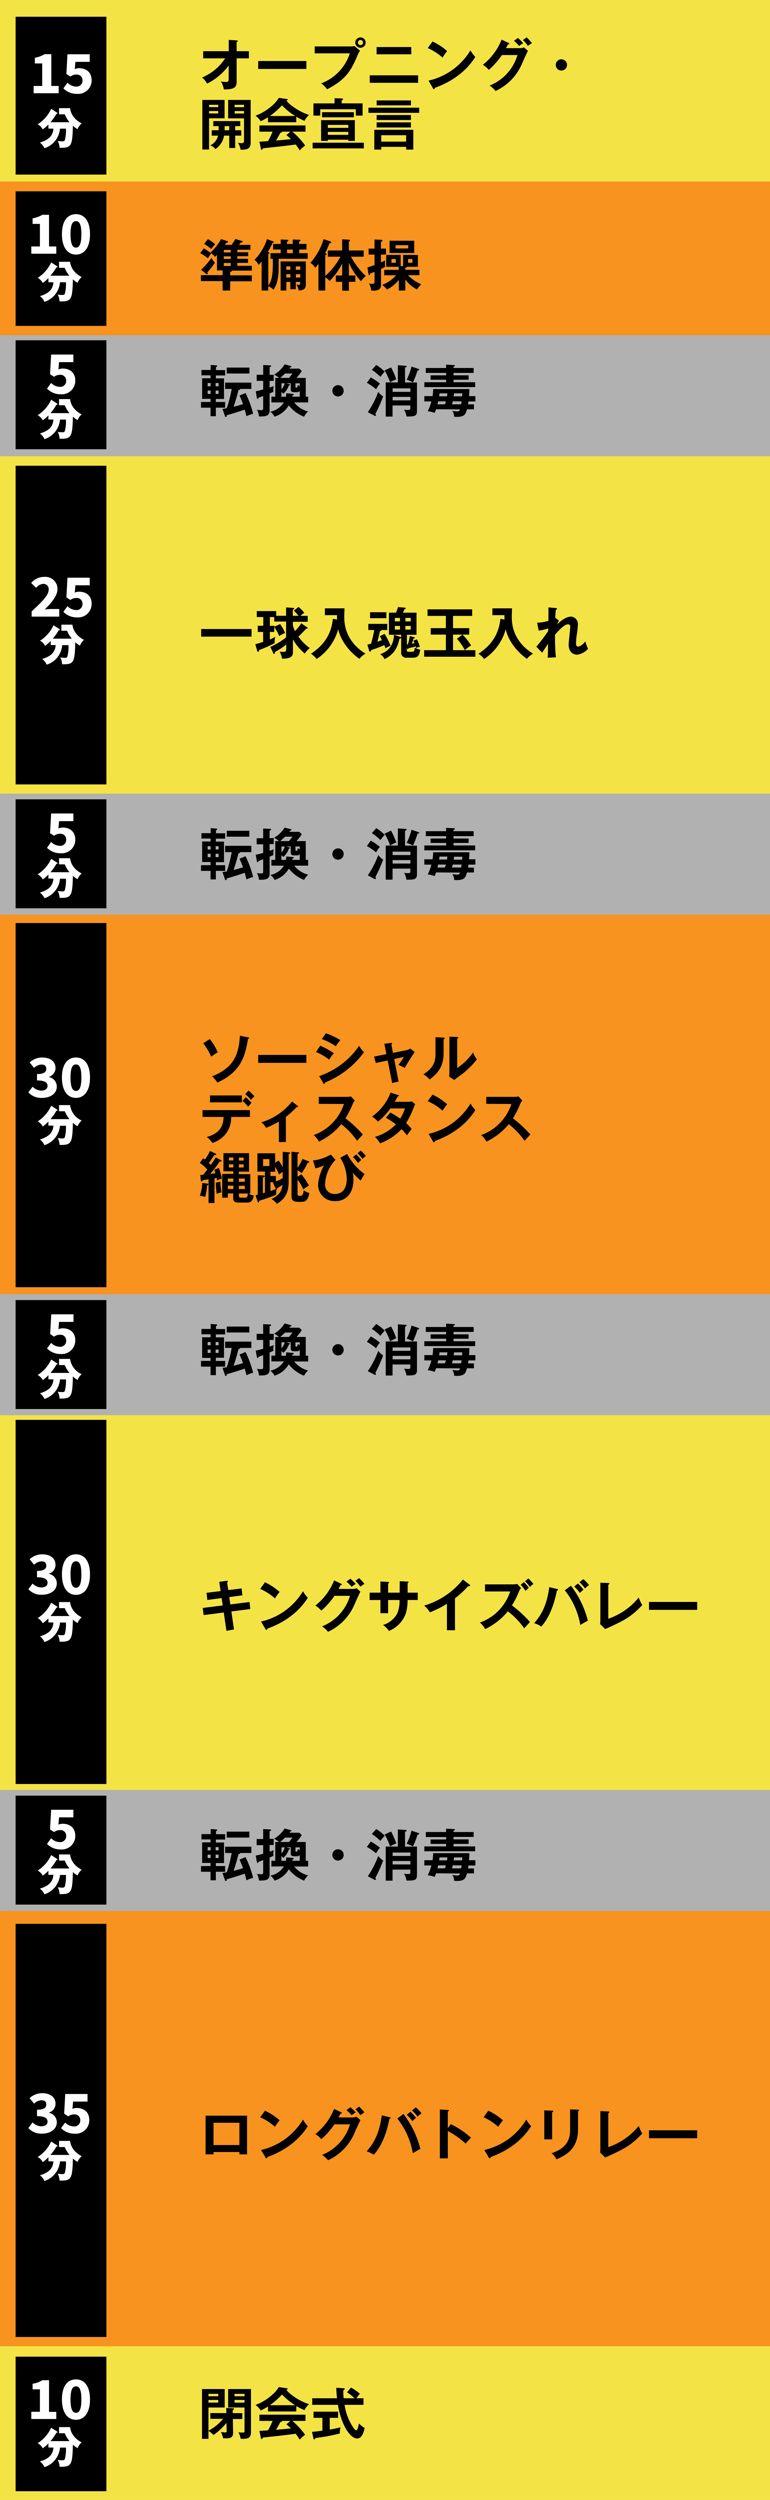
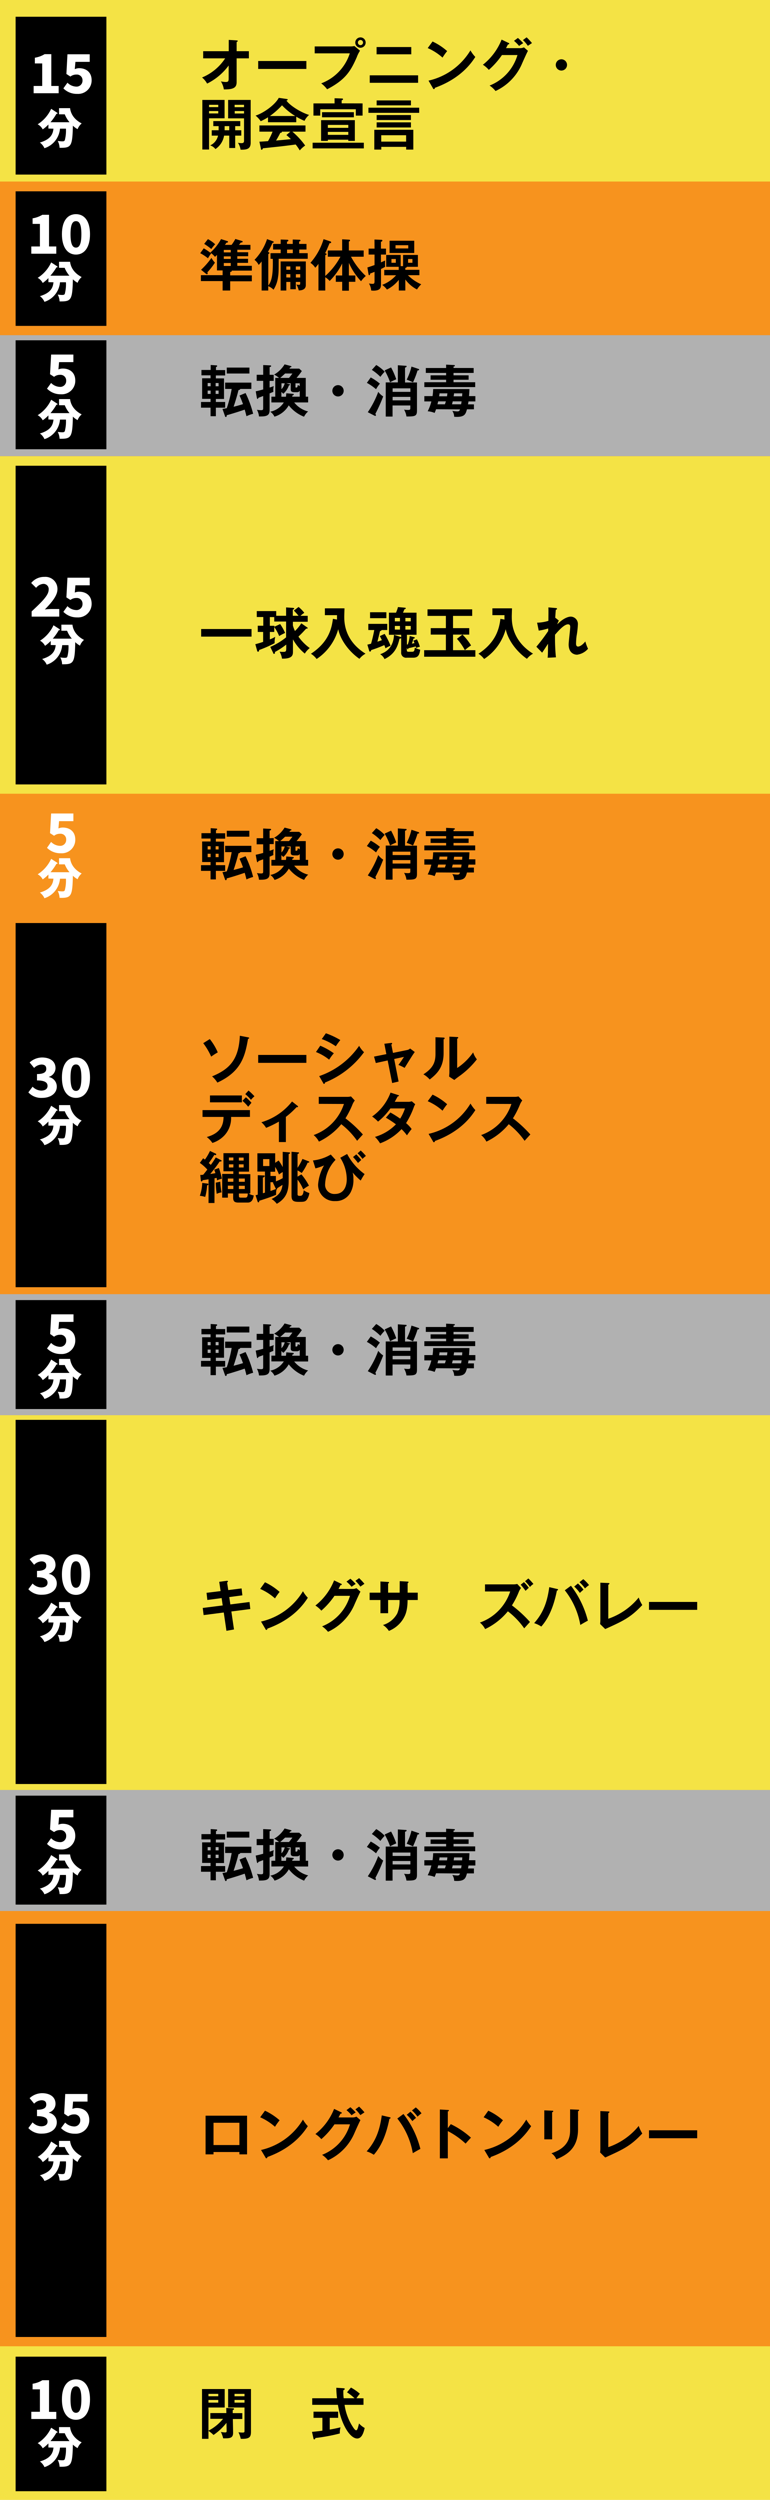
<svg xmlns="http://www.w3.org/2000/svg" viewBox="0 0 259.9 843.29">
  <defs>
    <pattern id="新規パターンスウォッチ_1" data-name="新規パターンスウォッチ 1" width="383" height="331" patternTransform="matrix(0, 0.61, -0.79, 0, -196.46, 387.9)" patternUnits="userSpaceOnUse" viewBox="0 0 383 331">
      <rect width="383" height="331" style="fill:none" />
      <rect width="383" height="331" style="fill:#f4e345" />
    </pattern>
    <pattern id="新規パターンスウォッチ_1-3" data-name="新規パターンスウォッチ 1" width="383" height="331" patternTransform="translate(-196.46 214.01) rotate(90) scale(0.52 0.79)" patternUnits="userSpaceOnUse" viewBox="0 0 383 331">
      <rect width="383" height="331" style="fill:none" />
      <rect width="383" height="331" style="fill:#f4e345" />
    </pattern>
    <pattern id="新規パターンスウォッチ_1-5" data-name="新規パターンスウォッチ 1" width="383" height="331" patternTransform="translate(-196.46 1152.67) rotate(90) scale(1.35 0.79)" patternUnits="userSpaceOnUse" viewBox="0 0 383 331">
-       <rect width="383" height="331" style="fill:none" />
      <rect width="383" height="331" style="fill:#f4e345" />
    </pattern>
    <pattern id="新規パターンスウォッチ_1-7" data-name="新規パターンスウォッチ 1" width="383" height="331" patternTransform="translate(-196.46 -153.5) rotate(90) scale(1.14 0.79)" patternUnits="userSpaceOnUse" viewBox="0 0 383 331">
      <rect width="383" height="331" style="fill:none" />
      <rect width="383" height="331" style="fill:#f4e345" />
    </pattern>
  </defs>
  <g id="レイヤー_2" data-name="レイヤー 2">
    <g id="レイヤー_1-2" data-name="レイヤー 1">
      <rect y="7.07" width="259.9" height="796.96" style="fill:#f7931e" />
      <rect width="259.9" height="61.24" style="fill:url(#新規パターンスウォッチ_1)" />
      <rect y="791.47" width="259.9" height="51.82" style="fill:url(#新規パターンスウォッチ_1-3)" />
      <rect y="113.07" width="259.9" height="40.83" style="fill:#b1b1b1" />
      <path d="M68.58,19.68V17.27h8.63V13.46l2.66.17c.23,0,.38.07.38.21s-.21.26-.38.34v3.09H84v2.41H79.87v8c0,1.86-1,2.52-4.31,2.48a7.23,7.23,0,0,0-1-2.71,8.1,8.1,0,0,0,1.62.21c1,0,1-.4,1-1.42V22.09a20,20,0,0,1-7.27,6.11,7.19,7.19,0,0,0-1.71-2.06A17.07,17.07,0,0,0,76,19.68Z" />
      <path d="M103.41,20.58v2.68H87.15V20.58Z" />
      <path d="M118.33,15.66a5.57,5.57,0,0,0,1.3-.13l1.89,1.57a10.4,10.4,0,0,0-1.1,2.2c-2.11,4.83-3.92,7.65-10,10.82a10.34,10.34,0,0,0-2-2A16.05,16.05,0,0,0,118.07,18H106.22V15.66Zm5.09-1.3a1.75,1.75,0,1,1-1.75-1.75A1.74,1.74,0,0,1,123.42,14.36Zm-2.62,0a.87.87,0,0,0,1.74,0,.87.87,0,1,0-1.74,0Z" />
      <path d="M141.12,25.41v2.52H124.8V25.41Zm-2.3-9.54v2.45H127.11V15.87Z" />
      <path d="M146,14a20.46,20.46,0,0,1,4.93,3.24,18.34,18.34,0,0,0-1.56,2.19,18.94,18.94,0,0,0-5-3.21ZM144.64,27.2A22.29,22.29,0,0,0,158.79,17a11.23,11.23,0,0,0,1.64,2.21c-1.22,1.88-4.77,7.22-13.66,10.42,0,.19-.06.42-.32.42s-.25-.16-.34-.32Z" />
      <path d="M175.54,16.25a2.79,2.79,0,0,0,1.3-.28l1.36,1.18c-.32.55-1.32,2.77-1.94,4.17a17.83,17.83,0,0,1-9,9.38,9.1,9.1,0,0,0-2-1.84,15.88,15.88,0,0,0,9.4-10.29h-5.24a26.47,26.47,0,0,1-4.43,5,9,9,0,0,0-2-1.73,20.36,20.36,0,0,0,6.32-8.48l2.31,1.11c.1,0,.27.11.27.28s-.34.25-.45.25l-.64,1.24Zm-.73-3.45a17.71,17.71,0,0,1,1.79,1.77,9.92,9.92,0,0,0-1.38.94,12,12,0,0,0-1.73-1.73Zm2.94-.21a21.8,21.8,0,0,1,1.81,1.94c-.1.06-.93.63-1.4.93a10.2,10.2,0,0,0-1.65-1.94Z" />
      <path d="M191.39,21.9a1.9,1.9,0,1,1-1.9-1.9A1.9,1.9,0,0,1,191.39,21.9Z" />
      <path d="M75.8,33.71v6.2H70.56V50.44H68.3V33.71Zm-2.13,2.43v-.79H70.56v.79Zm-3.11,1.32v.81h3.11v-.81Zm8.82,6.48h2.06v1.81H79.38v4.18h-2V45.75H75.63a6.78,6.78,0,0,1-2.92,4.54,3.51,3.51,0,0,0-1.77-1.24,4.73,4.73,0,0,0,2.66-3.3H71.47V43.94h2.32c0-.88,0-1.15,0-1.39H72v-1.7h9.1v1.7H79.38Zm-2-1.39H75.82c0,.41,0,.86,0,1.39h1.55Zm7.23-8.84V48.16c0,2.19-1.43,2.36-3.41,2.34a5.87,5.87,0,0,0-.88-2.34,6.81,6.81,0,0,0,1.15.13c.45,0,.9-.07.9-.75V39.93H77V33.71Zm-2.24,2.45v-.81H79.19v.81Zm-3.15,1.3v.83h3.15v-.83Z" />
      <path d="M100,41.23H90.46V39.57A20.54,20.54,0,0,1,88,40.89,8.25,8.25,0,0,0,86.26,39c2.66-.84,6.54-3.58,7.84-6l2.73.4c.17,0,.28.13.28.24s-.2.23-.43.29c1.09,1.6,4.82,4,7.65,4.84a6.19,6.19,0,0,0-1.56,2A20.6,20.6,0,0,1,100,39.36ZM87.56,47.79c.6,0,2.66-.17,2.9-.17A23.82,23.82,0,0,0,92,44.41H87.56V42.32h15.55v2.09H98.68A25.88,25.88,0,0,1,103,49.09a9.85,9.85,0,0,0-1.82,1.65,17.73,17.73,0,0,0-1.38-2c-1.15.17-3.84.5-5.05.64l-6,.64c-.11.28-.21.49-.44.49s-.2-.12-.26-.44Zm12.1-8.65a21,21,0,0,1-4.47-3.62,26.81,26.81,0,0,1-4.09,3.62ZM98,44.41H95.08a.28.28,0,0,1,.06.13c0,.21-.4.27-.55.29-.28.64-1.06,2-1.41,2.58,2.37-.21,2.63-.23,5-.47a14.94,14.94,0,0,0-1.51-1.38Z" />
      <path d="M122.8,48.14v1.92H105.52V48.14Zm-.42-13.26V39H120.1V36.86h-12V39h-2.3V34.88h7.13V33.14l2.41.08c.21,0,.43,0,.43.24s-.13.23-.45.4v1Zm-2.61,5.65v7h-2.21v-.4h-6.9v.4h-2.28v-7Zm-.33-2.68v1.72H108.7V37.85Zm-1.88,5.28v-1h-6.9v1Zm-6.9,1.36v1h6.9v-1Z" />
      <path d="M141.49,36.33v1.73H124.36V36.33ZM128.7,49.54v.92h-2.36V43.79h13.17v6.67H137.1v-.92Zm10-15.66v1.66H127.13V33.88Zm0,4.93v1.68H127.13V38.81Zm0,2.47V43H127.13V41.28Zm-1.62,6.49V45.62h-8.4v2.15Z" />
      <path d="M68.77,83.77a19.25,19.25,0,0,1,2.51,1.7,14.6,14.6,0,0,0-1.09,1.66,14.68,14.68,0,0,0-2.61-1.72Zm15,1.32v1.34H80.1v.87h3.62v1.37H80.1v1H85v1.62H78.19c.1.28,0,.32-.5.47v1.13H85v2H77.69V98H75.14V94.82H67.81v-2h7.33v-1.6h-1.9V86c-.3.3-.47.45-.68.64A7.17,7.17,0,0,0,71,85.21a16.59,16.59,0,0,0,3.61-4.56l2,.64c.11,0,.36.11.36.3s-.28.28-.57.3a7.62,7.62,0,0,1-.49.72h2.25a14.2,14.2,0,0,0,1.28-2l2.11.64c.11,0,.36.11.36.3s-.4.28-.64.28l-.61.78h3.87v1.64H80.1v.84ZM67.87,91A25.47,25.47,0,0,0,71.37,87a8.08,8.08,0,0,0,1.17,1.6A24.37,24.37,0,0,1,70,91.86a1.12,1.12,0,0,1,.09.4.25.25,0,0,1-.23.26c-.11,0-.2-.08-.34-.17Zm2.32-10.34a12.84,12.84,0,0,1,2.43,1.73A14.28,14.28,0,0,0,71.32,84a21.05,21.05,0,0,0-2.4-1.73Zm7.7,4.48v-.84H75.54v.84Zm-2.35,1.34v.87h2.35v-.87Zm0,2.24v1h2.35v-1Z" />
      <path d="M91.31,87.3V85.4h3.43V84.17H92.18V82.29h2.56V80.8l2.19.07c.22,0,.41.08.41.27s-.23.28-.47.41v.74h1.94V80.8l2.15.07c.17,0,.45,0,.45.25s-.19.26-.45.36v.81h2.49v1.88H101V85.4h2.86v1.9H94.06c0,4.35,0,4.84-.24,6.33a10.45,10.45,0,0,1-1.49,4.09,5.85,5.85,0,0,0-1.79-1.19V98H88.31V88.2a14.42,14.42,0,0,1-1,1.17,4.82,4.82,0,0,0-1.41-1.71,18.3,18.3,0,0,0,4.24-7l2,.73c.17.06.28.17.28.27s-.17.2-.45.28a25.83,25.83,0,0,1-1.53,3c.32.17.49.27.49.42s-.22.3-.37.34V96.33c1.24-1.63,1.62-3.92,1.52-9Zm8.54,7.8v2.47H98V95.1H96.64V98H94.72V88.19h8.5v8c0,1.79-2,1.78-2.39,1.78a6.65,6.65,0,0,0-.79-2,4.07,4.07,0,0,0,.81.12c.47,0,.47-.21.47-.51V95.1ZM98,91V89.88H96.64V91Zm0,2.62V92.48H96.64v1.11Zm-1.11-9.42V85.4h1.94V84.17Zm4.45,6.8V89.88H99.85V91Zm-1.47,1.51v1.11h1.47V92.48Z" />
      <path d="M110.66,86.6V84.49h4.83V80.72l2.26.13c.13,0,.38,0,.38.27s-.12.21-.38.37v3h5V86.6h-4.28a25.11,25.11,0,0,0,5,6.5,9,9,0,0,0-1.6,1.77,21.9,21.9,0,0,1-4.11-6.21v4.27h2.18v2.13h-2.18v3h-2.26v-3h-2.15V92.93h2.15V88.88a22.14,22.14,0,0,1-4.24,5.9,6.12,6.12,0,0,0-1.47-1.26V98h-2.3V89a10.63,10.63,0,0,1-1.08,1.32,5.24,5.24,0,0,0-1.64-1.65,21.15,21.15,0,0,0,4.45-8l2.26.75a.4.4,0,0,1,.3.34c0,.28-.43.28-.52.26-.1.17-.17.36-.83,1.92-.19.48-.42.93-.68,1.44.36.15.49.22.49.35s-.08.21-.45.36v7a23.57,23.57,0,0,0,5.12-6.5Z" />
      <path d="M126.4,80.8l2.26.09c.11,0,.4,0,.4.25s-.23.34-.48.45v2.28h1.7v2h-1.7v2.64l1.42-.63A19,19,0,0,0,130,90a14.13,14.13,0,0,1-1.4.74v4.94c0,1.2,0,2.37-2.6,2.37a6.31,6.31,0,0,1-.71-.06,5.44,5.44,0,0,0-.76-2.37,7.12,7.12,0,0,0,1.25.13c.26,0,.64,0,.64-.79V91.69a14.84,14.84,0,0,1-1.49.58c0,.34-.1.55-.3.55s-.21-.21-.25-.4l-.37-2.2c.47-.15,1-.3,2.41-.81V85.87h-2v-2h2Zm3.3,12.06V91.05h4.88V90h-4.22V86h4.88v3.77l.81,0V86h5v4h-3.81c.1.27-.22.34-.43.36v.66h4.75v1.81h-3.88a14.22,14.22,0,0,0,4.5,3.07,8.38,8.38,0,0,0-1.43,1.75,11.31,11.31,0,0,1-3.94-3.37V98h-2.2v-3.6a11.78,11.78,0,0,1-4,3.28A7.13,7.13,0,0,0,129,96.1a11.92,11.92,0,0,0,4.69-3.24Zm10.12-11.65v4.13h-8.33V81.21Zm-6.22,6.16h-1.47v1.27h1.47Zm-.1-4.65v1.09h4.3V82.72Zm5.71,4.65h-1.47v1.27h1.47Z" />
      <path d="M72.86,135.6H76v1.92H72.86v2.88H71.07v-2.88H67.85V135.6h3.22v-1.06H68.23v-6.93h2.84v-1H68v-1.81h3.11v-1.68l1.94.13a.22.22,0,0,1,.25.23c0,.15-.17.26-.4.36v1H76v1.81H72.86v1h2.75v6.93H72.86Zm-1.77-5.3v-1.09h-1v1.09Zm-1,1.45v1.13h1v-1.13Zm3.69-1.45v-1.09h-1v1.09Zm-1,1.45v1.13h1v-1.13Zm10.1.83a35,35,0,0,1,2.56,7,10.81,10.81,0,0,0-2.24.83c-.14-.53-.29-1.18-.61-2.24-1.37.49-3.9,1.3-6.06,1.9,0,.34-.06.59-.29.59s-.26-.17-.3-.3l-.85-2.42c.47-.07.74-.11,1.45-.24a42.38,42.38,0,0,0,1.66-6.5H76v-2.13h8.84v2.13H81.08c0,.22-.23.32-.59.41-.35,1.51-1.16,4.22-1.65,5.6.52-.11,2.28-.59,3.18-.89-.49-1.39-.85-2.16-1.17-2.9ZM84.19,124v2H76.54v-2Z" />
      <path d="M92.38,126.44v2.05H91v2.24a12.86,12.86,0,0,0,1.39-.5,6.5,6.5,0,0,0-.11,1.94c-.28.13-.45.19-1.28.54v5.64c0,1.6-.74,2.13-2.92,2.13a5.68,5.68,0,0,1-.66,0,6,6,0,0,0-.7-2.26,7.94,7.94,0,0,0,1.34.15c.7,0,.77-.15.77-.74v-4.05c-.24.1-1.32.49-1.53.59s-.18.41-.33.41-.23-.21-.27-.38L86.32,132c.45-.1.9-.17,2.52-.63v-2.9h-2.2v-2.05h2.2v-3.28l2.21.11c.2,0,.47,0,.47.23s-.19.24-.51.36v2.58Zm-.77,9.31v-1.94h1.3v-6.33h1.26a7.66,7.66,0,0,0-1.65-1.12,9.94,9.94,0,0,0,3.54-3.45l1.94.51c.23.06.38.14.38.27s-.19.2-.42.24c-.07.12-.19.27-.28.42H101l.88.81a27.28,27.28,0,0,1-1.79,2.32h3.11v6.33H104v1.94H99.3A8.65,8.65,0,0,0,104,138.8a5.54,5.54,0,0,0-1.38,1.77,12.16,12.16,0,0,1-5.16-3.84,8.25,8.25,0,0,1-4.82,3.82,4.18,4.18,0,0,0-1.44-1.67,7,7,0,0,0,4.6-3.13Zm5.94-8.27c.13-.16.66-.78,1.15-1.49H96.23c-.49.47-1.08,1-1.64,1.49Zm1.26,5.37c.15,0,.34,0,.34.2s-.11.23-.45.36c0,.13-.06.28-.08.4h2.55v-2a.93.93,0,0,1-.83.49H99.26c-.71,0-1.13-.25-1.13-.9v-2.11H96.62l1,.3c.13,0,.28.07.28.2s-.28.21-.39.21a6.46,6.46,0,0,1-1.9,2.83,6.32,6.32,0,0,0-.63-.61v1.61h1.53a10.27,10.27,0,0,0,.13-1.17ZM95,131.3a4.33,4.33,0,0,0,1.1-2H95Zm4.73-2v1.14c0,.19,0,.29.15.29.44,0,.49,0,.65-.89a3.57,3.57,0,0,0,.64.4v-.94Z" />
      <path d="M116,131.83a1.91,1.91,0,1,1-1.91-1.91A1.9,1.9,0,0,1,116,131.83Z" />
      <path d="M125.14,127.32a19,19,0,0,1,3.09,2.1,11,11,0,0,0-1.3,1.88,17.73,17.73,0,0,0-3.1-2.15Zm-1,11.73a31.68,31.68,0,0,0,3.53-6.86,6.85,6.85,0,0,0,1.66,1.54,49.81,49.81,0,0,1-2.64,5.88c.15.23.2.32.2.45a.2.2,0,0,1-.2.23.7.7,0,0,1-.3-.08ZM127,123.12a14.5,14.5,0,0,1,2.86,2.26,15,15,0,0,0-1.47,1.74,16.9,16.9,0,0,0-2.88-2.34Zm5,.83a25.7,25.7,0,0,1,1.75,4,18.71,18.71,0,0,0-2.09,1,21.44,21.44,0,0,0-1.83-4Zm8.74,5.07v9.54c0,1.9-.81,1.92-3.54,1.94a6.48,6.48,0,0,0-.81-2.32,7.56,7.56,0,0,0,1.33.11c.76,0,.78-.19.78-.75v-.76h-6v3.74H130.2V129h4.09v-5.79l2.45.17c.38,0,.49,0,.49.21s0,.19-.52.44v5Zm-8.22,3.17h6V131h-6Zm6,1.69h-6v1.17h6Zm2.65-9.46c.23.08.31.15.31.28s-.12.23-.55.27a28.75,28.75,0,0,1-1.53,4,21.32,21.32,0,0,0-2.13-.9,20,20,0,0,0,1.62-4.41Z" />
      <path d="M159.87,124.14v1.66h-6.79v.81h5.09v1.49h-5.09v.84h7.31v1.64H143.23v-1.64h7.35v-.84h-5.24v-1.49h5.24v-.81h-6.85v-1.66h6.85V123l2.5.13c.25,0,.44,0,.44.23s-.23.26-.44.3v.47Zm-12.69,13.91a12.66,12.66,0,0,1-.49,1.24,7.66,7.66,0,0,0-2.33-.56,14.93,14.93,0,0,0,1.24-3.32h-2.37v-1.79H146a19.91,19.91,0,0,0,.21-2.38h12.24c0,.51-.11,2-.15,2.38h2.15v1.79h-2.33c0,.28-.1.6-.16,1h2v1.66h-2.35c-.46,1.67-.76,2.77-4.3,2.52a3.85,3.85,0,0,0-.64-2,8.94,8.94,0,0,0,1.7.19c.62,0,.73-.21.9-.68Zm3-1.66c.07-.25.17-.49.32-1h-2.6c-.08.34-.15.66-.25,1Zm.7-2.7c.05-.37.09-.62.13-1h-2.66c0,.32-.06.47-.13,1Zm4.76,2.7c.1-.59.14-.81.17-1h-3c-.13.58-.19.81-.25,1Zm.34-2.7c0-.5.06-.67.06-1h-2.79c0,.25-.06.46-.13,1Z" />
      <rect y="477.39" width="259.9" height="135.05" style="fill:url(#新規パターンスウォッチ_1-5)" />
      <rect y="153.9" width="259.9" height="113.85" style="fill:url(#新規パターンスウォッチ_1-7)" />
-       <rect y="267.75" width="259.9" height="40.83" style="fill:#b1b1b1" />
      <rect y="436.56" width="259.9" height="40.83" style="fill:#b1b1b1" />
      <rect y="603.81" width="259.9" height="40.83" style="fill:#b1b1b1" />
      <path d="M84.9,212.19v2.56h-17v-2.56Z" />
      <path d="M100.77,204.74a10.86,10.86,0,0,1,1.94,2,6.71,6.71,0,0,0-1.28,1h2.43v2h-5V211a10.47,10.47,0,0,0,.7,1.86,14.39,14.39,0,0,0,2.14-2.6l2,1.4c.06,0,.17.13.17.22s-.18.19-.54.19c-1.11,1.21-1.4,1.53-2.6,2.68a16.39,16.39,0,0,0,3.82,3.86,7,7,0,0,0-1.67,1.87,16.92,16.92,0,0,1-4-4.81v4c0,1.19,0,2.58-3.69,2.51a7,7,0,0,0-.81-2.36,6.68,6.68,0,0,0,1.13.08c1,0,1.11-.12,1.11-1.4v-1.07a25,25,0,0,1-3.81,2.5c0,.38,0,.63-.3.63s-.23-.14-.28-.25l-1-2.09A22.85,22.85,0,0,0,96.57,215v-5.34h-4v-1.5H91.08v2.94h1.53v.32l1.94-.91a16.51,16.51,0,0,1,1.68,3,17.25,17.25,0,0,0-2,1.05,15.05,15.05,0,0,0-1.66-3.05v1.66H91.08v2.52a10.94,10.94,0,0,0,1.83-.88,6,6,0,0,0-.21,1.64,2,2,0,0,0,0,.51,40.65,40.65,0,0,1-5.24,2.31c0,.29-.09.57-.35.57s-.29-.23-.32-.36l-.61-2.17c1.49-.39,2.49-.73,2.64-.79v-3.35H87v-2.09h1.87v-2.94H86.67v-2h6.56v1.58h3.34v-2.82l2.28.15c.11,0,.45.05.45.24s-.17.23-.47.38v2.05h1.94c-.64-.79-1.15-1.3-1.58-1.75Z" />
      <path d="M113.75,209c0-.42,0-.61,0-1.49h-4.09v-2.3h6.61c0,.43-.07,2.33-.07,2.73,0,1.9,0,8.1,7.18,12.57a6.55,6.55,0,0,0-2.06,1.73c-3.16-2.16-6.35-6.06-7.16-10a17.66,17.66,0,0,1-7.29,10.06,7.08,7.08,0,0,0-1.92-1.77c6-3.94,7-8.52,7.42-11.78Z" />
      <path d="M130.11,218.69a6.26,6.26,0,0,0-.4-1.08,40.46,40.46,0,0,1-4.42,1.68c-.08.27-.14.51-.38.51s-.26-.15-.3-.28l-.61-2.06c.72-.17,1-.26,1.25-.32.26-.94.77-2.82,1.07-4.61h-2v-2.08h6.39v2.08h-1.94c0,.2-.17.28-.51.36-.28,1.24-.34,1.47-.87,3.58.46-.16,1.12-.38,1.51-.53-.45-.89-.49-1-.7-1.36l1.63-.75a25,25,0,0,1,2,4A9.62,9.62,0,0,0,130.11,218.69Zm-5.2-10.16v-2h5.5v2Zm14.55,13.33h-2.15a1.66,1.66,0,0,1-1.9-1.83v-4.86c0,.2-.25.24-.57.28-.57,2.45-1.45,5.16-5.05,6.88a3.81,3.81,0,0,0-1.47-1.64c1.39-.53,4.45-1.74,4.67-6.54l2.08.66c.2.07.3.09.34.24v-.92h-4.13v-7.46h2.39a12.88,12.88,0,0,0,.66-1.89l2.28.21c.12,0,.34,0,.34.24a.21.21,0,0,1-.11.17,1.22,1.22,0,0,1-.34.14l-.47,1.13h4.56v7.46h-3.24v3.3l.3-.06a11.86,11.86,0,0,0,.64-2.83l1.45.38c.15,0,.26.11.26.25s-.13.2-.47.28a10.8,10.8,0,0,1-.51,1.67c.46-.09.66-.15.89-.18a8.46,8.46,0,0,0-.4-.83l1.21-.44a12.91,12.91,0,0,1,1,2.49,4.87,4.87,0,0,0-1.25.45,3,3,0,0,0-.15-.56c-1.2.34-1.34.36-2.49.62,0,.25-.11.36-.18.36s-.29-.36-.34-.49v.64c0,.66.17.68.73.68H139c.52,0,.94,0,1-1.4a7.47,7.47,0,0,0,1.83.7C141.57,221,141.1,221.86,139.46,221.86ZM135,208.44h-1.73v1.17H135Zm0,2.71h-1.73v1.23H135Zm3.64-2.71h-1.81v1.17h1.81Zm0,2.71h-1.81v1.23h1.81Z" />
      <path d="M152.91,211.89h5.47v2.18H156.1a18.94,18.94,0,0,1,2.9,3.66,13.24,13.24,0,0,0-2.09,1.6h3.54v2.2H143.17v-2.2h7.33v-5.26h-5.11v-2.18h5.11v-4.13h-6.2v-2.21h15.08v2.21h-6.47Zm3.17,2.18h-3.17v5.26h4a17.78,17.78,0,0,0-2.68-3.83Z" />
      <path d="M170.29,209a13.41,13.41,0,0,1,0-1.49h-4.09v-2.3h6.61c0,.43-.07,2.33-.07,2.73,0,1.9,0,8.1,7.18,12.57a6.55,6.55,0,0,0-2.06,1.73c-3.16-2.16-6.35-6.06-7.16-10a17.61,17.61,0,0,1-7.29,10.06,7.08,7.08,0,0,0-1.92-1.77c6-3.94,7-8.52,7.42-11.78Z" />
      <path d="M187.51,208.44l1.13.9a4.67,4.67,0,0,0-.53,1.27c2.45-2.53,4.28-2.61,4.54-2.61a2.48,2.48,0,0,1,2.4,2.68,28.51,28.51,0,0,1-.44,3.88,22.71,22.71,0,0,0-.18,2.55c0,.17,0,1,.67,1,.29,0,1.17-.13,2.47-1.73a14.06,14.06,0,0,0,.91,2.47,5.89,5.89,0,0,1-3.7,2c-1.18,0-2.84-.77-2.84-3.44,0-.95.53-5.09.53-5.94,0-.25,0-.87-.76-.87-1.24,0-3.07,2-4.37,3.51a66.09,66.09,0,0,0,.3,7.63l-2.79.13c.08-.79.1-1.19.13-4.71-.32.47-1.67,2.58-2,3l-1.94-2a57.44,57.44,0,0,0,4-5.3l0-.86a21.11,21.11,0,0,1-3.2.73l-.55-2.68a14,14,0,0,0,3.81-.62c0-.84.05-3.69,0-4.54l2.39.21c.34,0,.53.11.53.28s-.21.27-.42.32c-.07.79-.13,1.75-.19,2.72Z" />
      <path d="M70.81,350.51A19.18,19.18,0,0,1,73.5,355a22.9,22.9,0,0,0-2.22,1.43,23.1,23.1,0,0,0-2.68-4.54Zm12.92-.59c.29.06.38.13.38.25s-.21.26-.39.24c-1,5.81-2.25,11.06-10.35,14.78a9,9,0,0,0-1.79-2.1c6-2.46,9-5.74,9.38-13.7Z" />
      <path d="M103.41,355.86v2.67H87.15v-2.67Z" />
      <path d="M108.1,352.75a23.36,23.36,0,0,1,4.58,2.56,13.72,13.72,0,0,0-1.58,2.15,16.92,16.92,0,0,0-4.45-2.58ZM107.74,363a27,27,0,0,0,13.48-10.21,8.32,8.32,0,0,0,1.65,2.14,30.27,30.27,0,0,1-13.17,10.24c0,.19-.09.45-.32.45s-.19-.1-.28-.26ZM110,348.55a26.64,26.64,0,0,1,4.87,2.29,25.53,25.53,0,0,0-1.53,2.1,19.8,19.8,0,0,0-4.73-2.43Z" />
      <path d="M129.73,352.09l2.23-.27c.17,0,.39-.05.39.19s-.13.23-.26.34l.55,2.83,4.88-1a1.85,1.85,0,0,0,.9-.49l1.58,1.19c-.64.77-2.94,4.59-3.43,5.35a16.37,16.37,0,0,0-2.09-1c.19-.25.61-.83,1.06-1.47.3-.45.66-1,.81-1.24l-3.3.71,1.49,7.6-2.17.51-1.52-7.62-4,.87-.6-2.17,4.16-.83Z" />
      <path d="M149.63,350c.19,0,.44,0,.44.24s-.19.3-.34.36v4.62c0,4.78-2.13,6.93-4.69,8.93a8.2,8.2,0,0,0-2.13-1.75c3.58-2.28,4.08-4.41,4.08-7v-5.52Zm4.68-.17c.2,0,.35,0,.35.21s-.18.26-.35.35v9.88A19.91,19.91,0,0,0,159.7,355a7.14,7.14,0,0,0,1.26,2.34,28.45,28.45,0,0,1-5.39,5.29c-1.57,1.13-1.73,1.27-2.22,1.68l-1.74-1.13c0-.51.08-1,.08-1.49v-12Z" />
      <path d="M68.36,376.77v-2.3h16v2.3H78a8.6,8.6,0,0,1-2.13,6.1,9.48,9.48,0,0,1-4.18,2.68,8.39,8.39,0,0,0-1.9-2c5.09-1.41,5.61-4.52,5.67-6.78Zm13.28-7.24v2.32H70.88v-2.32Zm1.36.6A19,19,0,0,1,84.88,372c-.24.26-.32.38-1.11,1.34a13.08,13.08,0,0,0-1.94-2Zm.89-2.26a22.41,22.41,0,0,1,2,1.94A9.26,9.26,0,0,0,84.71,371a13.93,13.93,0,0,0-1.92-1.92Z" />
      <path d="M96.49,385.25H94.14v-6.9a34.94,34.94,0,0,1-4.32,2.11,7.56,7.56,0,0,0-1.6-1.89,20.64,20.64,0,0,0,10.35-7l1.9,1.49a.3.3,0,0,1,.13.23c0,.17-.13.19-.24.19a1.1,1.1,0,0,1-.27,0,28.86,28.86,0,0,1-3.6,3.28Z" />
      <path d="M107.59,372.36V370h9.57a4.77,4.77,0,0,0,1.3-.15l1.29,1.38a6,6,0,0,0-.72,1.2,29.77,29.77,0,0,1-2.43,4.81,42.67,42.67,0,0,1,5.88,5.45c-.66.71-1.72,1.88-1.94,2.14a25.9,25.9,0,0,0-5.35-5.61,22.16,22.16,0,0,1-7.54,5.88,7,7,0,0,0-1.79-2.21,16.61,16.61,0,0,0,10.23-10.49Z" />
      <path d="M131.77,375.28a35.52,35.52,0,0,1,3.3,2.07,15.34,15.34,0,0,0,1.62-3.45h-4.92a21.72,21.72,0,0,1-4.17,4.45,12.24,12.24,0,0,0-2-1.72,17.17,17.17,0,0,0,6.22-8.06l2.52.81c.23.07.34.11.34.23s-.34.24-.45.26c-.3.56-.59,1.07-1,1.81h4.49a3.49,3.49,0,0,0,1.26-.19l1.17,1a5.79,5.79,0,0,0-.4.79,27.9,27.9,0,0,1-2.69,5.58,10.63,10.63,0,0,1,1.88,2,24.63,24.63,0,0,0-1.58,2.13,15.24,15.24,0,0,0-1.83-2.1,18.76,18.76,0,0,1-7.24,4.79,10.85,10.85,0,0,0-1.73-2.17,16.28,16.28,0,0,0,7.08-4.24,35.55,35.55,0,0,0-3.39-2.24Z" />
      <path d="M146,369.25a20.46,20.46,0,0,1,4.93,3.24,18.8,18.8,0,0,0-1.56,2.18,18.81,18.81,0,0,0-5-3.2Zm-1.34,13.24a22.27,22.27,0,0,0,14.15-10.23,11.53,11.53,0,0,0,1.64,2.21c-1.22,1.88-4.77,7.21-13.66,10.42,0,.19-.06.41-.32.41s-.25-.15-.34-.32Z" />
      <path d="M164.12,372.36V370h9.58a4.81,4.81,0,0,0,1.3-.15l1.28,1.38a6,6,0,0,0-.72,1.2,29.77,29.77,0,0,1-2.43,4.81,42.67,42.67,0,0,1,5.88,5.45c-.66.71-1.71,1.88-1.94,2.14a25.9,25.9,0,0,0-5.35-5.61,22.06,22.06,0,0,1-7.54,5.88,6.74,6.74,0,0,0-1.79-2.21,16.61,16.61,0,0,0,10.23-10.49Z" />
      <path d="M72.39,405.81h-2v-8l-2,.32c-.08.2-.15.41-.34.41s-.25-.3-.27-.41l-.18-1.79c.41,0,.62,0,1-.08.44-.51,1.08-1.34,1.38-1.73a15.29,15.29,0,0,0-2.53-2.25l1.13-1.56c.36.26.44.34.59.45a19.2,19.2,0,0,0,1.71-2.92l1.85.87c.08,0,.26.13.26.28a.26.26,0,0,1-.28.25,1.1,1.1,0,0,1-.36-.1c-.86,1.36-1.3,2-1.86,2.77,0,.06.17.15.66.64a26.27,26.27,0,0,0,1.68-2.52l1.71.88c.11.06.26.13.26.29s-.32.24-.69.22c-1,1.62-2.85,3.83-3.13,4.17.26,0,.73-.08,1.73-.25a10.27,10.27,0,0,0-.41-1.19l1.58-.56a22.29,22.29,0,0,1,1,3.6,8.65,8.65,0,0,0-1.62.58,7.47,7.47,0,0,0-.15-.85c-.23.06-.57.12-.7.14ZM70,399.26c.13,0,.36.05.36.24s-.27.32-.46.38a18.83,18.83,0,0,1-.64,3.88,8.81,8.81,0,0,0-1.81-.38,14.4,14.4,0,0,0,.81-4.35Zm4.35-.64a23.32,23.32,0,0,0,.44,3.61,5.35,5.35,0,0,0-1.64.49,26.77,26.77,0,0,1-.31-3.78Zm6.28-2.53h3.86v6.5h-.58a4.29,4.29,0,0,0,1.73.66c-.17,1.21-.62,2.41-2,2.41h-3c-1,0-1.94-.05-1.94-1.6v-1.47H76.91V404H75v-8h3.75v-.89H75.42V389h8.64v6.23H80.61Zm-1.85,1.47H76.91v1.09h1.85Zm0,2.39H76.91v1.15h1.85Zm0-9.49H77.27v1h1.49Zm0,2.31H77.27v1.06h1.49Zm1.85-1.28h1.6v-1h-1.6Zm0,2.34h1.6v-1.06h-1.6Zm0,4.82h2v-1.09h-2Zm0,2.45h2V400h-2ZM82.75,404c.61,0,.83-.23.89-1.4h-3v.7c0,.6.11.7.77.7Z" />
      <path d="M95.42,388.55l2.11.17c.24,0,.38.08.38.23s-.12.22-.48.36v9.08c0,3.37-.79,5.84-4,7.69a6.43,6.43,0,0,0-1.77-1.62c2-1,3.43-2.17,3.69-4.77l-1.77,1.13c-.07.32-.11.36-.24.41a5.93,5.93,0,0,0-.15,1.31,3.63,3.63,0,0,0,0,.5c-1.73.76-4.78,1.74-5.65,2-.06.28-.09.55-.34.55a.31.31,0,0,1-.24-.23l-.7-2.17L87,403v-6.57l1.9.09c.3,0,.45,0,.45.21s-.26.39-.62.51v5.27a5.6,5.6,0,0,0,.7-.2v-7.11H86.88v-6.16h6v3.22l1.17-.79a17.32,17.32,0,0,1,1.38,2.24ZM88.8,391v2.34h2.13V391Zm6.62,4.36a10.64,10.64,0,0,0-1.25.83,12.25,12.25,0,0,0-1.3-2.55v1.62H91.29v1.44h1.83v1.82a16.67,16.67,0,0,0,2.3-1.09Zm-4.13,6.4c.53-.18,1.38-.49,1.81-.66l0-.07-1-2.15.27-.09H91.29Zm12.93-10a.21.21,0,0,1,.17.2c0,.23-.19.23-.55.25a18.08,18.08,0,0,1-2,3.48,10.71,10.71,0,0,0-1.41-.88v2.11l1.3-.77a20.53,20.53,0,0,1,2.55,3.8,12,12,0,0,0-1.93,1.27,14,14,0,0,0-1.92-3.3v4.75c0,.47,0,.73.74.73s1.15-.19,1.35-1.88a6.27,6.27,0,0,0,1.89.92,5,5,0,0,1-.78,2.17c-.58.81-1.15.81-2.73.81s-2.5-.19-2.5-2v-14.9l2.31.21c.12,0,.23.05.23.18s-.21.29-.51.4v4.63a16.82,16.82,0,0,0,1.66-3Z" />
      <path d="M113.26,391.25a12.5,12.5,0,0,0-3.52,8.14,3.09,3.09,0,0,0,3.3,3.37c3.65,0,4-3.65,4-4.9a13.57,13.57,0,0,0-2.19-7.31l2.32-1.28a19.53,19.53,0,0,0,5.9,6.78,20.07,20.07,0,0,0-1.32,2.19,21.26,21.26,0,0,1-2.72-2.73,7.29,7.29,0,0,1,.25,2.22,8.69,8.69,0,0,1-.91,4.43,5.58,5.58,0,0,1-5.18,3,5.48,5.48,0,0,1-5.82-5.64,15.51,15.51,0,0,1,2-6.39,17,17,0,0,1-2.9,1l-.83-2.67a14.83,14.83,0,0,0,6-2Zm7-1.85a20.19,20.19,0,0,1,1.67,1.9c-.45.4-.51.46-1.09,1a21.28,21.28,0,0,0-1.68-2Zm1.49-1.3a17.76,17.76,0,0,1,1.75,1.83,12.47,12.47,0,0,0-1.15,1,13.71,13.71,0,0,0-1.66-1.89Z" />
      <path d="M72.07,725.94v.79H69.39V713.68h14v13.05H80.81v-.79Zm8.74-2.35v-7.52H72.07v7.52Z" />
      <path d="M89.44,712a20.59,20.59,0,0,1,4.94,3.24,17.2,17.2,0,0,0-1.56,2.19,19.1,19.1,0,0,0-5-3.21Zm-1.33,13.25A22.29,22.29,0,0,0,102.26,715a10.85,10.85,0,0,0,1.64,2.21c-1.23,1.88-4.77,7.22-13.66,10.42,0,.19-.06.42-.32.42s-.25-.16-.34-.32Z" />
      <path d="M119,714.28a2.85,2.85,0,0,0,1.3-.28l1.36,1.18c-.32.55-1.32,2.77-1.94,4.17a17.83,17.83,0,0,1-9,9.38,9.25,9.25,0,0,0-2-1.84,15.88,15.88,0,0,0,9.41-10.29h-5.24a26.47,26.47,0,0,1-4.43,5,9.22,9.22,0,0,0-2-1.73,20.27,20.27,0,0,0,6.31-8.48l2.32,1.11c.1,0,.27.11.27.28s-.34.25-.46.25c-.22.45-.37.73-.64,1.24Zm-.73-3.45a17.71,17.71,0,0,1,1.79,1.77,9.92,9.92,0,0,0-1.38.94,12.58,12.58,0,0,0-1.73-1.73Zm2.94-.21a21.8,21.8,0,0,1,1.81,1.94c-.1.06-.93.63-1.4.93a10.7,10.7,0,0,0-1.66-1.94Z" />
      <path d="M131.47,714.19c.22,0,.36.11.36.26s-.27.28-.4.32c-1.19,6-3.09,9.65-5.26,12.1a10.14,10.14,0,0,0-2.41-1.15c3.47-3.87,4.5-7.92,5.11-12.14Zm4.71-1.08a32.22,32.22,0,0,1,5.71,11.78c-.76.38-2.32,1.3-2.55,1.45a25.89,25.89,0,0,0-5.23-11.7Zm2.35-.77a14.51,14.51,0,0,1,1.89,2.09,13.57,13.57,0,0,0-1.23,1.09,15.25,15.25,0,0,0-1.9-2.15Zm1.81-1.45a11.32,11.32,0,0,1,1.94,2,10.12,10.12,0,0,0-1.35,1.13,13.18,13.18,0,0,0-1.87-2.11Z" />
      <path d="M152.16,716.54a28.31,28.31,0,0,1,6.8,4.56c-.73.77-1,1.09-1.81,2a26.35,26.35,0,0,0-6-4.22v9.2h-2.68V711.6l2.68.15c.19,0,.36,0,.36.21s-.25.27-.36.28v5.66Z" />
      <path d="M164.82,712a20.81,20.81,0,0,1,4.94,3.24,16.88,16.88,0,0,0-1.57,2.19,19.1,19.1,0,0,0-4.95-3.21Zm-1.34,13.25A22.3,22.3,0,0,0,177.64,715a10.49,10.49,0,0,0,1.64,2.21c-1.23,1.88-4.77,7.22-13.67,10.42,0,.19-.05.42-.32.42s-.24-.16-.34-.32Z" />
      <path d="M186.36,712c.23,0,.38,0,.38.19s-.23.28-.38.35v9.12h-2.64v-9.78Zm8.74-.34c.29,0,.38.07.38.17s-.24.32-.38.37v6.11c0,6.29-3.67,8.57-7.31,10.1a4.57,4.57,0,0,0-1.66-2.05c6.17-2,6.3-6,6.3-8v-6.81Z" />
      <path d="M205.32,712.26c.24,0,.39.06.39.19s-.26.34-.39.4V724.3a22.66,22.66,0,0,0,10.27-7.16,11.74,11.74,0,0,0,1.2,2.55c-4,4.26-6.44,5.35-12.51,8.1l-1.71-1.68c0-.26.07-.86.07-1.13V712.13Z" />
      <path d="M235.32,718.61v2.68H219.06v-2.68Z" />
      <path d="M76.37,812.27l2.26.11c.07,0,.36,0,.36.23s-.17.28-.44.41l0,1h3.24V816h-3.2l.09,4.62c0,1.92-1.2,1.92-3.35,1.9a9.82,9.82,0,0,0-.77-2.16,7.75,7.75,0,0,0,1.41.17c.43,0,.53-.14.53-.51l-.06-2.72a19.92,19.92,0,0,1-4.37,4.09A10.55,10.55,0,0,0,70.36,820v2.69H68.19V805.9h7.65v6.22H70.36v7.82a15.51,15.51,0,0,0,4.93-4H71V814h5.4Zm-2.7-3.94v-.81H70.36v.81Zm-3.31,1.25v.9h3.31v-.9Zm14.35-3.68v14.36c0,1.94-.54,2.49-3.44,2.43a9.92,9.92,0,0,0-.78-2.22,9.07,9.07,0,0,0,1.36.11c.68,0,.68-.19.68-.58v-7.88H77V805.9Zm-2.18,2.43v-.81H79.16v.81Zm-3.37,1.25v.9h3.37v-.9Z" />
-       <path d="M100,813.46H90.46V811.8A20.54,20.54,0,0,1,88,813.12a8.25,8.25,0,0,0-1.75-1.89c2.66-.84,6.54-3.58,7.84-6l2.73.4c.17,0,.28.13.28.24s-.2.23-.43.29c1.09,1.6,4.82,4,7.65,4.84a6.3,6.3,0,0,0-1.56,2,20.6,20.6,0,0,1-2.73-1.36ZM87.56,820c.6,0,2.66-.17,2.9-.17A23.82,23.82,0,0,0,92,816.64H87.56v-2.09h15.55v2.09H98.68a25.88,25.88,0,0,1,4.31,4.68,9.85,9.85,0,0,0-1.82,1.65,17.73,17.73,0,0,0-1.38-2c-1.15.17-3.84.5-5.05.64l-6,.64c-.11.28-.21.49-.44.49s-.2-.12-.26-.44Zm12.1-8.65a21,21,0,0,1-4.47-3.62,26.81,26.81,0,0,1-4.09,3.62ZM98,816.64H95.08a.28.28,0,0,1,.06.13c0,.21-.4.27-.55.29-.28.64-1.06,2-1.41,2.58,2.37-.21,2.63-.23,5-.47a14.94,14.94,0,0,0-1.51-1.38Z" />
      <path d="M111.3,819.56c1.38-.22,2.62-.51,3.64-.75a6.63,6.63,0,0,0-.24,2.07,60.59,60.59,0,0,1-8.22,1.53c-.08.21-.17.47-.4.47s-.26-.23-.28-.34l-.49-2.2c1.87-.17,2.83-.31,3.51-.4v-4.33h-3v-2.08h8.31v2.08H111.3Zm7.16-14.17a17.82,17.82,0,0,1,3,2.08,15.71,15.71,0,0,0-1.15,1.54h2.38v2.21H116.3a18.44,18.44,0,0,0,3,7.76c.13.19.59.83.91.83s.49-.51.62-.94c.07-.21.3-1.17.36-1.36a6.86,6.86,0,0,0,1.9,1.51c-.49,2.22-1.23,3.56-2.54,3.56-2.34,0-5.38-4.58-6.49-11.36h-8.67V809h8.37a29,29,0,0,1-.24-3.54l2.48.17c.12,0,.36.05.36.24s-.28.36-.47.44A17.81,17.81,0,0,0,116,809h3.67a17.74,17.74,0,0,0-2.54-2Z" />
      <path d="M74,533.59l2.57-.34c.09,0,.37,0,.37.17s-.11.27-.28.4l.38,2.56,4.5-.56.27,2.33-4.43.59.37,2.48,6.47-.82.26,2.37-6.39.83.89,6.07-2.55.45-.9-6.18-6.8.88-.3-2.41,6.74-.85-.36-2.48-4.82.64-.28-2.42,4.75-.58Z" />
      <path d="M89.44,533.74A20.9,20.9,0,0,1,94.38,537a18,18,0,0,0-1.56,2.19,18.7,18.7,0,0,0-5-3.2ZM88.11,547a22.3,22.3,0,0,0,14.15-10.23,11,11,0,0,0,1.64,2.2c-1.23,1.89-4.77,7.22-13.66,10.42,0,.19-.06.42-.32.42s-.25-.15-.34-.32Z" />
      <path d="M119,536a2.85,2.85,0,0,0,1.3-.28l1.36,1.19c-.32.54-1.32,2.77-1.94,4.16a17.87,17.87,0,0,1-9,9.39,9.19,9.19,0,0,0-2-1.85,15.88,15.88,0,0,0,9.41-10.29h-5.24a25.88,25.88,0,0,1-4.43,5,9.51,9.51,0,0,0-2-1.73,20.27,20.27,0,0,0,6.31-8.48l2.32,1.11c.1,0,.27.11.27.28s-.34.25-.46.25c-.22.45-.37.73-.64,1.24Zm-.73-3.45a18.87,18.87,0,0,1,1.79,1.77,11.34,11.34,0,0,0-1.38.95,12.76,12.76,0,0,0-1.73-1.74Zm2.94-.2a19.35,19.35,0,0,1,1.81,1.94c-.1,0-.93.62-1.4.92a10.7,10.7,0,0,0-1.66-1.94Z" />
      <path d="M134.92,533.37l2.67.15c.17,0,.3.05.3.18a.39.39,0,0,1-.3.34v3.21H141v2.48h-3.43c0,4-1,5.51-1.43,6.3a10.06,10.06,0,0,1-4.88,4.13,6.63,6.63,0,0,0-2-2,8.1,8.1,0,0,0,4.82-3.88,10.85,10.85,0,0,0,.78-4.55H131v4.45h-2.59v-4.45h-3.65v-2.48h3.65v-3.77l2.49.15c.17,0,.4,0,.4.23s-.14.2-.3.3v3.09h3.9Z" />
-       <path d="M153.57,549.93h-2.71V541a32.93,32.93,0,0,1-5.77,2.88,8.4,8.4,0,0,0-1.92-2.26,26.33,26.33,0,0,0,13.08-8.8l2.26,1.73c.11.1.17.17.17.27s-.19.24-.34.24a1.33,1.33,0,0,1-.34,0,30.77,30.77,0,0,1-4.43,4.1Z" />
      <path d="M163.71,536.85v-2.39h9.57a5.35,5.35,0,0,0,1.3-.15l1.28,1.37a5.8,5.8,0,0,0-.71,1.21,26.76,26.76,0,0,1-2.36,4.65,41.57,41.57,0,0,1,6.09,5.6c-.66.72-1.72,1.89-1.94,2.15a26,26,0,0,0-5.52-5.75,22.18,22.18,0,0,1-7.67,6,6.91,6.91,0,0,0-1.77-2.2,16.59,16.59,0,0,0,10.23-10.5Zm13.13-3.15a12.8,12.8,0,0,1,1.66,1.93c-.07,0-.75.66-1.11,1a24.59,24.59,0,0,0-1.64-2.06Zm1.49-1.24a17.14,17.14,0,0,1,1.72,1.87,4.84,4.84,0,0,0-1.17,1,13.44,13.44,0,0,0-1.66-1.94Z" />
      <path d="M188,536c.23,0,.36.11.36.26s-.27.28-.4.32c-1.19,6-3.09,9.65-5.26,12.1a10,10,0,0,0-2.41-1.15c3.47-3.86,4.51-7.91,5.11-12.14Zm4.71-1.08a32.22,32.22,0,0,1,5.71,11.78c-.75.38-2.32,1.3-2.54,1.45a26,26,0,0,0-5.24-11.7Zm2.36-.77a15.68,15.68,0,0,1,1.88,2.09,14.92,14.92,0,0,0-1.22,1.1,15.25,15.25,0,0,0-1.91-2.15Zm1.81-1.45a11.72,11.72,0,0,1,1.94,2,9.59,9.59,0,0,0-1.36,1.13,12.37,12.37,0,0,0-1.87-2.11Z" />
      <path d="M205.32,534c.24,0,.39.06.39.19s-.26.34-.39.4v11.46a22.82,22.82,0,0,0,10.27-7.16,11.88,11.88,0,0,0,1.2,2.54c-4,4.26-6.44,5.35-12.51,8.1l-1.71-1.67c0-.27.07-.87.07-1.13V533.89Z" />
      <path d="M235.32,540.38v2.67H219.06v-2.67Z" />
      <path d="M72.86,291.85H76v1.92H72.86v2.88H71.07v-2.88H67.85v-1.92h3.22v-1.06H68.23v-6.93h2.84v-1H68v-1.81h3.11v-1.68l1.94.13a.22.22,0,0,1,.25.23c0,.15-.17.26-.4.36v1H76v1.81H72.86v1h2.75v6.93H72.86Zm-1.77-5.3v-1.09h-1v1.09Zm-1,1.45v1.14h1V288Zm3.69-1.45v-1.09h-1v1.09Zm-1,1.45v1.14h1V288Zm10.1.83a35,35,0,0,1,2.56,7,11.44,11.44,0,0,0-2.24.83c-.14-.52-.29-1.18-.61-2.24-1.37.49-3.9,1.3-6.06,1.9,0,.34-.06.59-.29.59s-.26-.17-.3-.3l-.85-2.41,1.45-.25a42.38,42.38,0,0,0,1.66-6.5H76v-2.13h8.84v2.13H81.08c0,.23-.23.32-.59.41-.35,1.51-1.16,4.22-1.65,5.6.52-.11,2.28-.58,3.18-.89-.49-1.39-.85-2.16-1.17-2.9Zm1.28-8.59v2H76.54v-2Z" />
      <path d="M92.38,282.69v2.05H91V287a14.75,14.75,0,0,0,1.39-.51,6.5,6.5,0,0,0-.11,1.94L91,289v5.63c0,1.6-.74,2.13-2.92,2.13a5.68,5.68,0,0,1-.66,0,6.09,6.09,0,0,0-.7-2.26,7,7,0,0,0,1.34.15c.7,0,.77-.15.77-.73v-4.06c-.24.1-1.32.49-1.53.59s-.18.41-.33.41-.23-.2-.27-.37l-.39-2.15c.45-.1.9-.17,2.52-.62v-2.91h-2.2v-2.05h2.2v-3.28l2.21.11c.2,0,.47,0,.47.23s-.19.25-.51.36v2.58ZM91.61,292v-1.94h1.3v-6.33h1.26a7.66,7.66,0,0,0-1.65-1.12,10,10,0,0,0,3.54-3.44l1.94.51c.23.05.38.13.38.26s-.19.21-.42.24c-.07.12-.19.27-.28.42H101l.88.81a25.78,25.78,0,0,1-1.79,2.32h3.11v6.33H104V292H99.3a8.65,8.65,0,0,0,4.73,3.05,5.65,5.65,0,0,0-1.38,1.77A12.16,12.16,0,0,1,97.49,293a8.29,8.29,0,0,1-4.82,3.83,4.21,4.21,0,0,0-1.44-1.68,7,7,0,0,0,4.6-3.13Zm5.94-8.27c.13-.15.66-.78,1.15-1.49H96.23c-.49.47-1.08,1-1.64,1.49Zm1.26,5.37c.15,0,.34,0,.34.2s-.11.23-.45.36c0,.13-.06.29-.08.4h2.55v-2a.93.93,0,0,1-.83.49H99.26c-.71,0-1.13-.24-1.13-.9v-2.11H96.62l1,.3c.13,0,.28.07.28.21s-.28.2-.39.2a6.46,6.46,0,0,1-1.9,2.83,5.42,5.42,0,0,0-.63-.6v1.6h1.53a10.27,10.27,0,0,0,.13-1.17ZM95,287.55a4.23,4.23,0,0,0,1.1-2H95Zm4.73-2v1.15c0,.19,0,.28.15.28.44,0,.49,0,.65-.89a3.57,3.57,0,0,0,.64.4v-.94Z" />
      <path d="M116,288.08a1.91,1.91,0,1,1-1.91-1.9A1.89,1.89,0,0,1,116,288.08Z" />
      <path d="M125.14,283.58a18.24,18.24,0,0,1,3.09,2.09,11.41,11.41,0,0,0-1.3,1.88,17.73,17.73,0,0,0-3.1-2.15Zm-1,11.72a31.68,31.68,0,0,0,3.53-6.86,6.85,6.85,0,0,0,1.66,1.54,49.81,49.81,0,0,1-2.64,5.88c.15.23.2.32.2.45s-.07.23-.2.23a.84.84,0,0,1-.3-.07ZM127,279.37a14.21,14.21,0,0,1,2.86,2.27,14.16,14.16,0,0,0-1.47,1.73,17.4,17.4,0,0,0-2.88-2.34Zm5,.83a25.7,25.7,0,0,1,1.75,4,17.4,17.4,0,0,0-2.09,1,21.24,21.24,0,0,0-1.83-4Zm8.74,5.07v9.54c0,1.9-.81,1.92-3.54,1.94a6.56,6.56,0,0,0-.81-2.32,6.69,6.69,0,0,0,1.33.11c.76,0,.78-.18.78-.75V293h-6v3.73H130.2v-11.5h4.09v-5.78l2.45.17c.38,0,.49,0,.49.2s0,.19-.52.44v5Zm-8.22,3.17h6v-1.15h-6Zm6,1.69h-6v1.17h6Zm2.65-9.46c.23.08.31.15.31.29s-.12.22-.55.26a29.41,29.41,0,0,1-1.53,4,20.65,20.65,0,0,0-2.13-.91,19.78,19.78,0,0,0,1.62-4.41Z" />
      <path d="M159.87,280.39v1.66h-6.79v.81h5.09v1.49h-5.09v.85h7.31v1.64H143.23V285.2h7.35v-.85h-5.24v-1.49h5.24v-.81h-6.85v-1.66h6.85v-1.13l2.5.13c.25,0,.44,0,.44.23s-.23.26-.44.3v.47ZM147.18,294.3a11.68,11.68,0,0,1-.49,1.24,7.66,7.66,0,0,0-2.33-.56,14.93,14.93,0,0,0,1.24-3.32h-2.37v-1.79H146a20,20,0,0,0,.21-2.37h12.24c0,.5-.11,2-.15,2.37h2.15v1.79h-2.33c0,.28-.1.6-.16,1h2v1.66h-2.35c-.46,1.68-.76,2.77-4.3,2.52a3.85,3.85,0,0,0-.64-2,8.94,8.94,0,0,0,1.7.19c.62,0,.73-.21.9-.68Zm3-1.66c.07-.24.17-.49.32-1h-2.6c-.08.34-.15.66-.25,1Zm.7-2.69c.05-.38.09-.63.13-1h-2.66c0,.32-.06.48-.13,1Zm4.76,2.69c.1-.58.14-.81.17-1h-3c-.13.59-.19.81-.25,1ZM156,290c0-.51.06-.68.06-1h-2.79c0,.25-.06.46-.13,1Z" />
      <path d="M72.86,459.09H76V461H72.86v2.88H71.07V461H67.85v-1.93h3.22v-1H68.23V451.1h2.84v-1H68v-1.81h3.11v-1.67l1.94.13a.22.22,0,0,1,.25.23c0,.15-.17.26-.4.35v1H76v1.81H72.86v1h2.75V458H72.86Zm-1.77-5.29v-1.09h-1v1.09Zm-1,1.45v1.13h1v-1.13Zm3.69-1.45v-1.09h-1v1.09Zm-1,1.45v1.13h1v-1.13Zm10.1.83a35,35,0,0,1,2.56,7,10.25,10.25,0,0,0-2.24.83c-.14-.53-.29-1.19-.61-2.24-1.37.49-3.9,1.3-6.06,1.9,0,.34-.06.58-.29.58s-.26-.17-.3-.3l-.85-2.41c.47-.07.74-.11,1.45-.24a42.52,42.52,0,0,0,1.66-6.51H76v-2.12h8.84v2.12H81.08c0,.23-.23.32-.59.42-.35,1.51-1.16,4.22-1.65,5.6.52-.12,2.28-.59,3.18-.89-.49-1.39-.85-2.17-1.17-2.9Zm1.28-8.59v2H76.54v-2Z" />
      <path d="M92.38,449.94V452H91v2.24a12.32,12.32,0,0,0,1.39-.51,6.56,6.56,0,0,0-.11,1.94c-.28.14-.45.19-1.28.55v5.64c0,1.6-.74,2.12-2.92,2.12a6,6,0,0,1-.66,0,6,6,0,0,0-.7-2.26,7.94,7.94,0,0,0,1.34.15c.7,0,.77-.15.77-.74v-4c-.24.09-1.32.49-1.53.58s-.18.42-.33.42-.23-.21-.27-.38l-.39-2.15c.45-.09.9-.17,2.52-.62V452h-2.2v-2.05h2.2v-3.28l2.21.11c.2,0,.47,0,.47.23s-.19.24-.51.35v2.59Zm-.77,9.3V457.3h1.3V451h1.26a7.74,7.74,0,0,0-1.65-1.11,10,10,0,0,0,3.54-3.45l1.94.51c.23.06.38.13.38.26s-.19.21-.42.25c-.07.11-.19.26-.28.41H101l.88.81a24.43,24.43,0,0,1-1.79,2.32h3.11v6.33H104v1.94H99.3A8.64,8.64,0,0,0,104,462.3a5.54,5.54,0,0,0-1.38,1.77,12.11,12.11,0,0,1-5.16-3.85,8.22,8.22,0,0,1-4.82,3.83,4.21,4.21,0,0,0-1.44-1.68,7,7,0,0,0,4.6-3.13ZM97.55,451a17.34,17.34,0,0,0,1.15-1.49H96.23c-.49.47-1.08,1-1.64,1.49Zm1.26,5.37c.15,0,.34,0,.34.21s-.11.23-.45.36c0,.13-.06.28-.08.39h2.55v-2a1,1,0,0,1-.83.49H99.26c-.71,0-1.13-.25-1.13-.91v-2.11H96.62l1,.3c.13,0,.28.08.28.21s-.28.21-.39.21a6.52,6.52,0,0,1-1.9,2.83,6.32,6.32,0,0,0-.63-.61v1.6h1.53a9.78,9.78,0,0,0,.13-1.16ZM95,454.8a4.31,4.31,0,0,0,1.1-2H95Zm4.73-2v1.15c0,.19,0,.28.15.28.44,0,.49,0,.65-.88a3.4,3.4,0,0,0,.64.39v-.94Z" />
      <path d="M116,455.32a1.91,1.91,0,1,1-1.91-1.9A1.9,1.9,0,0,1,116,455.32Z" />
      <path d="M125.14,450.82a19.53,19.53,0,0,1,3.09,2.09,11.49,11.49,0,0,0-1.3,1.89,17.73,17.73,0,0,0-3.1-2.15Zm-1,11.72a31.23,31.23,0,0,0,3.53-6.86,7.21,7.21,0,0,0,1.66,1.55,50.56,50.56,0,0,1-2.64,5.88.79.79,0,0,1,.2.45.2.2,0,0,1-.2.23.7.7,0,0,1-.3-.08ZM127,446.62a14.13,14.13,0,0,1,2.86,2.26,15.84,15.84,0,0,0-1.47,1.73,17.32,17.32,0,0,0-2.88-2.33Zm5,.83a25.65,25.65,0,0,1,1.75,4,19.1,19.1,0,0,0-2.09,1,21.44,21.44,0,0,0-1.83-4Zm8.74,5.07v9.53c0,1.91-.81,1.92-3.54,1.94a6.49,6.49,0,0,0-.81-2.31,7.56,7.56,0,0,0,1.33.11c.76,0,.78-.19.78-.76v-.75h-6V464H130.2V452.52h4.09v-5.79l2.45.17c.38,0,.49,0,.49.21s0,.19-.52.43v5Zm-8.22,3.16h6v-1.15h-6Zm6,1.7h-6v1.17h6Zm2.65-9.46c.23.07.31.15.31.28s-.12.23-.55.27a29.76,29.76,0,0,1-1.53,4,19.11,19.11,0,0,0-2.13-.9,20.14,20.14,0,0,0,1.62-4.41Z" />
      <path d="M159.87,447.64v1.65h-6.79v.82h5.09v1.48h-5.09v.85h7.31v1.64H143.23v-1.64h7.35v-.85h-5.24v-1.48h5.24v-.82h-6.85v-1.65h6.85v-1.13l2.5.13c.25,0,.44,0,.44.22s-.23.27-.44.31v.47Zm-12.69,13.9a12.1,12.1,0,0,1-.49,1.25,7.86,7.86,0,0,0-2.33-.57,14.9,14.9,0,0,0,1.24-3.31h-2.37v-1.8H146a19.63,19.63,0,0,0,.21-2.37h12.24c0,.51-.11,2-.15,2.37h2.15v1.8h-2.33c0,.28-.1.6-.16,1h2v1.65h-2.35c-.46,1.68-.76,2.77-4.3,2.53a3.85,3.85,0,0,0-.64-2,8.2,8.2,0,0,0,1.7.19c.62,0,.73-.2.9-.68Zm3-1.65c.07-.25.17-.49.32-1h-2.6c-.08.34-.15.66-.25,1Zm.7-2.7c.05-.38.09-.62.13-1h-2.66c0,.32-.06.47-.13,1Zm4.76,2.7c.1-.59.14-.82.17-1h-3c-.13.58-.19.81-.25,1Zm.34-2.7c0-.51.06-.68.06-1h-2.79c0,.24-.06.45-.13,1Z" />
      <path d="M72.86,629.48H76v1.92H72.86v2.88H71.07V631.4H67.85v-1.92h3.22v-1.06H68.23v-6.93h2.84v-1H68V618.7h3.11V617l1.94.13a.22.22,0,0,1,.25.23c0,.15-.17.27-.4.36v1H76v1.81H72.86v1h2.75v6.93H72.86Zm-1.77-5.3v-1.09h-1v1.09Zm-1,1.46v1.13h1v-1.13Zm3.69-1.46v-1.09h-1v1.09Zm-1,1.46v1.13h1v-1.13Zm10.1.82a35.33,35.33,0,0,1,2.56,7,10.94,10.94,0,0,0-2.24.82c-.14-.52-.29-1.18-.61-2.24-1.37.49-3.9,1.3-6.06,1.91,0,.33-.06.58-.29.58s-.26-.17-.3-.3l-.85-2.41,1.45-.25a42.38,42.38,0,0,0,1.66-6.5H76v-2.13h8.84v2.13H81.08c0,.23-.23.32-.59.41-.35,1.51-1.16,4.23-1.65,5.6.52-.11,2.28-.58,3.18-.88-.49-1.4-.85-2.17-1.17-2.91Zm1.28-8.59v2H76.54v-2Z" />
      <path d="M92.38,620.32v2.06H91v2.24a14.75,14.75,0,0,0,1.39-.51,6.5,6.5,0,0,0-.11,1.94L91,626.6v5.63c0,1.6-.74,2.13-2.92,2.13a5.68,5.68,0,0,1-.66,0,6.09,6.09,0,0,0-.7-2.26,7,7,0,0,0,1.34.15c.7,0,.77-.15.77-.73v-4.05c-.24.09-1.32.49-1.53.58s-.18.41-.33.41-.23-.2-.27-.37l-.39-2.15c.45-.09.9-.17,2.52-.62v-2.9h-2.2v-2.06h2.2V617l2.21.11c.2,0,.47,0,.47.23s-.19.25-.51.36v2.58Zm-.77,9.31v-1.94h1.3v-6.33h1.26a7.37,7.37,0,0,0-1.65-1.11,10,10,0,0,0,3.54-3.45l1.94.51c.23.05.38.13.38.26s-.19.21-.42.24c-.07.12-.19.27-.28.42H101l.88.81a25.78,25.78,0,0,1-1.79,2.32h3.11v6.33H104v1.94H99.3a8.65,8.65,0,0,0,4.73,3,5.65,5.65,0,0,0-1.38,1.77,12.07,12.07,0,0,1-5.16-3.84,8.22,8.22,0,0,1-4.82,3.83,4.21,4.21,0,0,0-1.44-1.68,7,7,0,0,0,4.6-3.13Zm5.94-8.27c.13-.15.66-.78,1.15-1.49H96.23c-.49.47-1.08,1-1.64,1.49Zm1.26,5.37c.15,0,.34,0,.34.21s-.11.22-.45.35c0,.14-.06.29-.08.4h2.55v-2a.93.93,0,0,1-.83.49H99.26c-.71,0-1.13-.24-1.13-.9v-2.11H96.62l1,.3c.13,0,.28.07.28.21s-.28.2-.39.2a6.46,6.46,0,0,1-1.9,2.83,5.42,5.42,0,0,0-.63-.6v1.6h1.53a10,10,0,0,0,.13-1.17ZM95,625.18a4.23,4.23,0,0,0,1.1-2H95Zm4.73-2v1.15c0,.19,0,.28.15.28.44,0,.49,0,.65-.89a3.07,3.07,0,0,0,.64.4v-.94Z" />
      <path d="M116,625.71a1.91,1.91,0,1,1-1.91-1.9A1.91,1.91,0,0,1,116,625.71Z" />
      <path d="M125.14,621.21a18.24,18.24,0,0,1,3.09,2.09,11.41,11.41,0,0,0-1.3,1.88,17.73,17.73,0,0,0-3.1-2.15Zm-1,11.72a31.68,31.68,0,0,0,3.53-6.86,6.85,6.85,0,0,0,1.66,1.54,49.81,49.81,0,0,1-2.64,5.88c.15.23.2.32.2.46a.19.19,0,0,1-.2.22.84.84,0,0,1-.3-.07ZM127,617a14.21,14.21,0,0,1,2.86,2.27,14.16,14.16,0,0,0-1.47,1.73,17.4,17.4,0,0,0-2.88-2.34Zm5,.83a25.7,25.7,0,0,1,1.75,4,17.4,17.4,0,0,0-2.09,1,21.53,21.53,0,0,0-1.83-4Zm8.74,5.07v9.54c0,1.9-.81,1.92-3.54,1.94a6.56,6.56,0,0,0-.81-2.32,6.69,6.69,0,0,0,1.33.11c.76,0,.78-.18.78-.75v-.75h-6v3.73H130.2V622.9h4.09v-5.78l2.45.17c.38,0,.49,0,.49.2s0,.19-.52.44v5Zm-8.22,3.17h6v-1.15h-6Zm6,1.7h-6v1.16h6Zm2.65-9.46c.23.07.31.15.31.28s-.12.22-.55.26a29.41,29.41,0,0,1-1.53,4,20.65,20.65,0,0,0-2.13-.91,19.78,19.78,0,0,0,1.62-4.41Z" />
      <path d="M159.87,618v1.66h-6.79v.81h5.09V622h-5.09v.85h7.31v1.64H143.23v-1.64h7.35V622h-5.24v-1.49h5.24v-.81h-6.85V618h6.85v-1.13l2.5.13c.25,0,.44,0,.44.23s-.23.26-.44.3V618Zm-12.69,13.91a11.68,11.68,0,0,1-.49,1.24,7.66,7.66,0,0,0-2.33-.56,14.75,14.75,0,0,0,1.24-3.32h-2.37V627.5H146a20,20,0,0,0,.21-2.37h12.24c0,.51-.11,2-.15,2.37h2.15v1.79h-2.33c0,.28-.1.6-.16,1h2v1.66h-2.35c-.46,1.68-.76,2.77-4.3,2.52a3.85,3.85,0,0,0-.64-2,8.94,8.94,0,0,0,1.7.19c.62,0,.73-.21.9-.68Zm3-1.66c.07-.24.17-.49.32-1h-2.6c-.08.34-.15.66-.25,1Zm.7-2.69c.05-.38.09-.63.13-1h-2.66c0,.33-.06.48-.13,1Zm4.76,2.69c.1-.58.14-.81.17-1h-3c-.13.59-.19.81-.25,1Zm.34-2.69c0-.51.06-.68.06-1h-2.79c0,.25-.06.46-.13,1Z" />
      <rect x="5.27" y="5.65" width="30.64" height="53.24" />
      <path d="M11.35,29h2.9v-7.6H11.77V19.47a9.12,9.12,0,0,0,3.29-1.2h2.26V29H19.8v2.45H11.35Z" style="fill:#fff" />
      <path d="M21.39,29.81l1.38-1.92a4.26,4.26,0,0,0,2.86,1.32,2,2,0,0,0,2.22-2.06,1.91,1.91,0,0,0-2.08-2,3.13,3.13,0,0,0-2,.68l-1.36-.88.36-6.64h7.51v2.56H25.46l-.22,2.47A3.41,3.41,0,0,1,26.71,23c2.29,0,4.22,1.29,4.22,4.08a4.55,4.55,0,0,1-4.86,4.59A6.33,6.33,0,0,1,21.39,29.81Z" style="fill:#fff" />
      <path d="M16.34,43.37V42a12.34,12.34,0,0,1-1.92,1.65,4.17,4.17,0,0,0-1.7-1.72,12.16,12.16,0,0,0,4.55-5.22l2,1.3a.25.25,0,0,1,.15.23c0,.12-.21.15-.38.17a18.29,18.29,0,0,1-2,2.82h6.43a9.4,9.4,0,0,1-1.61-2.66H19.93V36.48h3.73c.12,1.27.85,3.57,3.91,5.16a4.79,4.79,0,0,0-1.38,1.93,6.68,6.68,0,0,1-1.59-1.18c-.15,6.8-.54,7.47-4,7.47a3.58,3.58,0,0,1-.49,0,5.35,5.35,0,0,0-.63-2.32,11,11,0,0,0,1.41.14c.52,0,.85,0,1-.46a12.55,12.55,0,0,0,.36-3.82H20.25A7.59,7.59,0,0,1,15,50a4.77,4.77,0,0,0-1.54-1.91c3.82-1.13,4.4-3,4.58-4.68Z" style="fill:#fff" />
      <rect x="5.27" y="64.54" width="30.64" height="45.39" />
      <path d="M10.57,83.14h2.9V75.53H11V73.65a9.05,9.05,0,0,0,3.29-1.2h2.26V83.14H19v2.45H10.57Z" style="fill:#fff" />
      <path d="M20.9,79c0-4.47,1.89-6.76,4.74-6.76s4.74,2.31,4.74,6.76-1.9,6.88-4.74,6.88S20.9,83.44,20.9,79Zm6.57,0c0-3.58-.8-4.4-1.83-4.4s-1.84.82-1.84,4.4.8,4.53,1.84,4.53S27.47,82.55,27.47,79Z" style="fill:#fff" />
      <path d="M16.34,95.19V93.81a12.92,12.92,0,0,1-1.92,1.65,4.15,4.15,0,0,0-1.7-1.73,12.18,12.18,0,0,0,4.55-5.21l2,1.29a.26.26,0,0,1,.15.24c0,.11-.21.14-.38.16A17.79,17.79,0,0,1,17,93h6.43a9.4,9.4,0,0,1-1.61-2.66H19.93V88.31h3.73c.12,1.26.85,3.56,3.91,5.15a4.76,4.76,0,0,0-1.38,1.94,7.21,7.21,0,0,1-1.59-1.19c-.15,6.8-.54,7.47-4,7.47a3.58,3.58,0,0,1-.49,0,5.35,5.35,0,0,0-.63-2.32,11,11,0,0,0,1.41.14c.52,0,.85,0,1-.46a12.55,12.55,0,0,0,.36-3.82H20.25a7.59,7.59,0,0,1-5.24,6.6,4.71,4.71,0,0,0-1.54-1.92c3.82-1.13,4.4-3,4.58-4.68Z" style="fill:#fff" />
      <rect x="5.27" y="114.79" width="30.64" height="36.75" />
      <path d="M15.87,131.1l1.38-1.92a4.3,4.3,0,0,0,2.86,1.32,2,2,0,0,0,2.23-2.06,1.91,1.91,0,0,0-2.08-2,3.09,3.09,0,0,0-2,.68l-1.37-.88.37-6.64h7.51v2.56H19.94l-.22,2.46a3.6,3.6,0,0,1,1.48-.3c2.28,0,4.21,1.28,4.21,4.08A4.55,4.55,0,0,1,20.55,133,6.34,6.34,0,0,1,15.87,131.1Z" style="fill:#fff" />
      <path d="M16.34,141.51v-1.38a12.34,12.34,0,0,1-1.92,1.65,4.17,4.17,0,0,0-1.7-1.72,12.16,12.16,0,0,0,4.55-5.22l2,1.29a.27.27,0,0,1,.15.24c0,.12-.21.15-.38.17a18.29,18.29,0,0,1-2,2.82h6.43a9.4,9.4,0,0,1-1.61-2.66H19.93v-2.07h3.73c.12,1.27.85,3.57,3.91,5.16a4.79,4.79,0,0,0-1.38,1.93,6.55,6.55,0,0,1-1.59-1.19c-.15,6.81-.54,7.48-4,7.48-.2,0-.33,0-.49,0a5.35,5.35,0,0,0-.63-2.32,10.63,10.63,0,0,0,1.41.13c.52,0,.85,0,1-.46a12.48,12.48,0,0,0,.36-3.82H20.25a7.59,7.59,0,0,1-5.24,6.6,4.77,4.77,0,0,0-1.54-1.91c3.82-1.13,4.4-3,4.58-4.69Z" style="fill:#fff" />
-       <rect x="5.27" y="269.64" width="30.64" height="36.75" />
      <path d="M15.87,286,17.25,284a4.3,4.3,0,0,0,2.86,1.32,2,2,0,0,0,2.23-2.07,1.9,1.9,0,0,0-2.08-2,3.09,3.09,0,0,0-2,.68l-1.37-.88.37-6.64h7.51V277H19.94l-.22,2.46a3.6,3.6,0,0,1,1.48-.3c2.28,0,4.21,1.28,4.21,4.08a4.55,4.55,0,0,1-4.86,4.59A6.38,6.38,0,0,1,15.87,286Z" style="fill:#fff" />
      <path d="M16.34,296.36V295a12.34,12.34,0,0,1-1.92,1.65,4.17,4.17,0,0,0-1.7-1.72,12.16,12.16,0,0,0,4.55-5.22l2,1.29a.27.27,0,0,1,.15.24c0,.12-.21.15-.38.17a18.29,18.29,0,0,1-2,2.82h6.43a9.4,9.4,0,0,1-1.61-2.66H19.93v-2.07h3.73c.12,1.27.85,3.57,3.91,5.16a4.79,4.79,0,0,0-1.38,1.93,6.86,6.86,0,0,1-1.59-1.19c-.15,6.81-.54,7.48-4,7.48-.2,0-.33,0-.49,0a5.35,5.35,0,0,0-.63-2.32,10.63,10.63,0,0,0,1.41.13c.52,0,.85,0,1-.46a12.55,12.55,0,0,0,.36-3.82H20.25A7.59,7.59,0,0,1,15,303a4.77,4.77,0,0,0-1.54-1.91c3.82-1.13,4.4-3,4.58-4.69Z" style="fill:#fff" />
      <rect x="5.27" y="438.56" width="30.64" height="36.75" />
      <path d="M15.87,454.87,17.25,453a4.29,4.29,0,0,0,2.86,1.31,2,2,0,0,0,2.23-2.06,1.9,1.9,0,0,0-2.08-2,3.14,3.14,0,0,0-2,.67L16.93,450l.37-6.64h7.51v2.56H19.94l-.22,2.46a3.6,3.6,0,0,1,1.48-.3c2.28,0,4.21,1.28,4.21,4.08a4.56,4.56,0,0,1-4.86,4.59A6.38,6.38,0,0,1,15.87,454.87Z" style="fill:#fff" />
      <path d="M16.34,465.28V463.9a12.34,12.34,0,0,1-1.92,1.65,4.15,4.15,0,0,0-1.7-1.73,12.12,12.12,0,0,0,4.55-5.21l2,1.29a.27.27,0,0,1,.15.24c0,.12-.21.15-.38.16a18,18,0,0,1-2,2.83h6.43a9.55,9.55,0,0,1-1.61-2.66H19.93V458.4h3.73a6.6,6.6,0,0,0,3.91,5.16,4.79,4.79,0,0,0-1.38,1.93,6.86,6.86,0,0,1-1.59-1.19c-.15,6.81-.54,7.48-4,7.48-.2,0-.33,0-.49,0a5.31,5.31,0,0,0-.63-2.32,10.63,10.63,0,0,0,1.41.13c.52,0,.85,0,1-.46a12.55,12.55,0,0,0,.36-3.82H20.25a7.59,7.59,0,0,1-5.24,6.6A4.84,4.84,0,0,0,13.47,470c3.82-1.13,4.4-3,4.58-4.68Z" style="fill:#fff" />
      <rect x="5.27" y="605.73" width="30.64" height="36.75" />
      <path d="M15.87,622l1.38-1.92a4.3,4.3,0,0,0,2.86,1.32,2,2,0,0,0,2.23-2.06,1.9,1.9,0,0,0-2.08-2,3.08,3.08,0,0,0-2,.67l-1.37-.88.37-6.64h7.51v2.56H19.94l-.22,2.47a3.45,3.45,0,0,1,1.48-.31c2.28,0,4.21,1.29,4.21,4.08a4.55,4.55,0,0,1-4.86,4.59A6.34,6.34,0,0,1,15.87,622Z" style="fill:#fff" />
      <path d="M16.34,632.45v-1.39a12.34,12.34,0,0,1-1.92,1.65,4.17,4.17,0,0,0-1.7-1.72,12.16,12.16,0,0,0,4.55-5.22l2,1.3a.25.25,0,0,1,.15.23c0,.12-.21.15-.38.17a18.29,18.29,0,0,1-2,2.82h6.43a9.4,9.4,0,0,1-1.61-2.66H19.93v-2.07h3.73c.12,1.27.85,3.57,3.91,5.16a4.79,4.79,0,0,0-1.38,1.93,6.68,6.68,0,0,1-1.59-1.18c-.15,6.8-.54,7.47-4,7.47a3.58,3.58,0,0,1-.49,0,5.35,5.35,0,0,0-.63-2.32,11,11,0,0,0,1.41.14c.52,0,.85,0,1-.46a12.55,12.55,0,0,0,.36-3.82H20.25A7.59,7.59,0,0,1,15,639a4.77,4.77,0,0,0-1.54-1.91c3.82-1.13,4.4-3,4.58-4.68Z" style="fill:#fff" />
      <rect x="5.27" y="794.97" width="30.64" height="45.39" />
      <path d="M10.57,813.56h2.9V806H11v-1.89a8.87,8.87,0,0,0,3.29-1.19h2.26v10.68H19V816H10.57Z" style="fill:#fff" />
      <path d="M20.9,809.39c0-4.47,1.89-6.76,4.74-6.76s4.74,2.31,4.74,6.76-1.9,6.88-4.74,6.88S20.9,813.86,20.9,809.39Zm6.57,0c0-3.59-.8-4.41-1.83-4.41s-1.84.82-1.84,4.41.8,4.52,1.84,4.52S27.47,813,27.47,809.39Z" style="fill:#fff" />
      <path d="M16.34,825.61v-1.38a12.34,12.34,0,0,1-1.92,1.65,4.17,4.17,0,0,0-1.7-1.72,12.16,12.16,0,0,0,4.55-5.22l2,1.29a.27.27,0,0,1,.15.24c0,.12-.21.15-.38.17a18.29,18.29,0,0,1-2,2.82h6.43a9.4,9.4,0,0,1-1.61-2.66H19.93v-2.07h3.73c.12,1.27.85,3.57,3.91,5.16a4.79,4.79,0,0,0-1.38,1.93,6.55,6.55,0,0,1-1.59-1.19c-.15,6.81-.54,7.48-4,7.48-.2,0-.33,0-.49,0a5.35,5.35,0,0,0-.63-2.32,11,11,0,0,0,1.41.14c.52,0,.85,0,1-.47a12.41,12.41,0,0,0,.36-3.82H20.25a7.59,7.59,0,0,1-5.24,6.6,4.77,4.77,0,0,0-1.54-1.91c3.82-1.13,4.4-3,4.58-4.69Z" style="fill:#fff" />
      <rect x="5.27" y="157.11" width="30.64" height="107.5" />
      <path d="M10.68,206.25c3.37-3.16,5.74-5.41,5.74-7.29a1.75,1.75,0,0,0-1.87-2,3.44,3.44,0,0,0-2.36,1.34l-1.66-1.64A5.6,5.6,0,0,1,15,194.6a4.06,4.06,0,0,1,4.39,4.19c0,2.21-2.08,4.57-4.25,6.8a21.78,21.78,0,0,1,2.22-.15H20V208H10.68Z" style="fill:#fff" />
      <path d="M21.39,206.39l1.38-1.92a4.26,4.26,0,0,0,2.86,1.32,2,2,0,0,0,2.22-2.07,1.9,1.9,0,0,0-2.08-2,3.18,3.18,0,0,0-2,.67l-1.36-.87.36-6.64h7.51v2.56H25.46l-.22,2.46a3.55,3.55,0,0,1,1.47-.3c2.29,0,4.22,1.28,4.22,4.08a4.56,4.56,0,0,1-4.86,4.59A6.37,6.37,0,0,1,21.39,206.39Z" style="fill:#fff" />
      <path d="M17.12,217.59v-1.38a12.4,12.4,0,0,1-1.92,1.65,4.14,4.14,0,0,0-1.69-1.73,12.25,12.25,0,0,0,4.55-5.21l2,1.29a.28.28,0,0,1,.15.24c0,.11-.21.14-.39.16a17.26,17.26,0,0,1-2,2.82h6.42a9.42,9.42,0,0,1-1.6-2.66H20.72v-2.06h3.73c.12,1.26.85,3.56,3.91,5.15A4.67,4.67,0,0,0,27,217.8a7.16,7.16,0,0,1-1.6-1.19c-.14,6.8-.53,7.47-3.95,7.47a3.68,3.68,0,0,1-.49,0,5.24,5.24,0,0,0-.62-2.32,11,11,0,0,0,1.41.14c.52,0,.85,0,1-.46a12.55,12.55,0,0,0,.36-3.82H21a7.57,7.57,0,0,1-5.23,6.6,4.67,4.67,0,0,0-1.55-1.92c3.82-1.13,4.4-3,4.58-4.68Z" style="fill:#fff" />
      <rect x="5.27" y="311.37" width="30.64" height="122.84" />
      <path d="M9.57,368.49,11,366.57a4.27,4.27,0,0,0,2.9,1.33c1.29,0,2.15-.56,2.15-1.57s-.68-1.87-3.56-1.87v-2.15c2.38,0,3.13-.72,3.13-1.76S15,359.1,14,359.1a3.66,3.66,0,0,0-2.48,1.15L10,358.4a6.26,6.26,0,0,1,4.17-1.68c2.75,0,4.57,1.29,4.57,3.6a3.11,3.11,0,0,1-2.21,2.92v.08a3.28,3.28,0,0,1,2.64,3.21c0,2.44-2.26,3.82-4.93,3.82A5.88,5.88,0,0,1,9.57,368.49Z" style="fill:#fff" />
      <path d="M20.9,363.48c0-4.48,1.89-6.76,4.74-6.76s4.74,2.3,4.74,6.76-1.9,6.87-4.74,6.87S20.9,368,20.9,363.48Zm6.57,0c0-3.59-.8-4.41-1.83-4.41s-1.84.82-1.84,4.41.8,4.52,1.84,4.52S27.47,367.06,27.47,363.48Z" style="fill:#fff" />
      <path d="M16.34,379.7v-1.38A12.34,12.34,0,0,1,14.42,380a4.15,4.15,0,0,0-1.7-1.73A12.12,12.12,0,0,0,17.27,373l2,1.29a.27.27,0,0,1,.15.24c0,.12-.21.15-.38.16a18,18,0,0,1-2,2.83h6.43a9.55,9.55,0,0,1-1.61-2.66H19.93v-2.07h3.73A6.6,6.6,0,0,0,27.57,378a4.79,4.79,0,0,0-1.38,1.93,6.86,6.86,0,0,1-1.59-1.19c-.15,6.81-.54,7.48-4,7.48-.2,0-.33,0-.49,0a5.31,5.31,0,0,0-.63-2.32,10.63,10.63,0,0,0,1.41.13c.52,0,.85,0,1-.46a12.55,12.55,0,0,0,.36-3.82H20.25A7.59,7.59,0,0,1,15,386.3a4.78,4.78,0,0,0-1.54-1.92c3.82-1.13,4.4-3,4.58-4.68Z" style="fill:#fff" />
      <rect x="5.27" y="478.96" width="30.64" height="122.84" />
      <path d="M9.57,536.09,11,534.17a4.31,4.31,0,0,0,2.9,1.33c1.29,0,2.15-.56,2.15-1.57s-.68-1.87-3.56-1.87v-2.15c2.38,0,3.13-.72,3.13-1.76S15,526.7,14,526.7a3.62,3.62,0,0,0-2.48,1.15L10,526a6.27,6.27,0,0,1,4.17-1.69c2.75,0,4.57,1.3,4.57,3.61a3.11,3.11,0,0,1-2.21,2.92v.08a3.26,3.26,0,0,1,2.64,3.2c0,2.45-2.26,3.83-4.93,3.83A5.88,5.88,0,0,1,9.57,536.09Z" style="fill:#fff" />
      <path d="M20.9,531.07c0-4.47,1.89-6.76,4.74-6.76s4.74,2.31,4.74,6.76S28.48,538,25.64,538,20.9,535.55,20.9,531.07Zm6.57,0c0-3.58-.8-4.4-1.83-4.4s-1.84.82-1.84,4.4.8,4.53,1.84,4.53S27.47,534.66,27.47,531.07Z" style="fill:#fff" />
      <path d="M16.34,547.3v-1.38a12.92,12.92,0,0,1-1.92,1.65,4.15,4.15,0,0,0-1.7-1.73,12.18,12.18,0,0,0,4.55-5.21l2,1.29a.26.26,0,0,1,.15.24c0,.11-.21.14-.38.16a17.79,17.79,0,0,1-2,2.82h6.43a9.4,9.4,0,0,1-1.61-2.66H19.93v-2.06h3.73c.12,1.26.85,3.56,3.91,5.15a4.76,4.76,0,0,0-1.38,1.94,7.21,7.21,0,0,1-1.59-1.19c-.15,6.8-.54,7.47-4,7.47a3.58,3.58,0,0,1-.49,0,5.35,5.35,0,0,0-.63-2.32,11,11,0,0,0,1.41.14c.52,0,.85,0,1-.46a12.55,12.55,0,0,0,.36-3.82H20.25A7.59,7.59,0,0,1,15,553.9,4.71,4.71,0,0,0,13.47,552c3.82-1.13,4.4-3,4.58-4.68Z" style="fill:#fff" />
      <rect x="5.27" y="648.96" width="30.64" height="139.37" />
      <path d="M9.57,717.86,11,715.94a4.27,4.27,0,0,0,2.9,1.33c1.29,0,2.15-.56,2.15-1.57s-.68-1.86-3.56-1.86v-2.16c2.38,0,3.13-.71,3.13-1.76S15,708.48,14,708.48a3.62,3.62,0,0,0-2.48,1.15L10,707.77a6.26,6.26,0,0,1,4.17-1.68c2.75,0,4.57,1.3,4.57,3.6a3.09,3.09,0,0,1-2.21,2.92v.09a3.26,3.26,0,0,1,2.64,3.2c0,2.45-2.26,3.83-4.93,3.83A5.88,5.88,0,0,1,9.57,717.86Z" style="fill:#fff" />
      <path d="M20.6,717.88,22,716a4.33,4.33,0,0,0,2.86,1.31,2,2,0,0,0,2.23-2.06,1.9,1.9,0,0,0-2.08-2,3.14,3.14,0,0,0-2,.67L21.66,713l.36-6.63h7.52v2.56H24.67l-.22,2.46a3.58,3.58,0,0,1,1.47-.3c2.29,0,4.22,1.28,4.22,4.08a4.56,4.56,0,0,1-4.86,4.59A6.37,6.37,0,0,1,20.6,717.88Z" style="fill:#fff" />
      <path d="M16.34,729.07v-1.38a12.34,12.34,0,0,1-1.92,1.65,4.17,4.17,0,0,0-1.7-1.72,12.16,12.16,0,0,0,4.55-5.22l2,1.29a.27.27,0,0,1,.15.24c0,.12-.21.15-.38.17a18.29,18.29,0,0,1-2,2.82h6.43a9.4,9.4,0,0,1-1.61-2.66H19.93v-2.07h3.73c.12,1.27.85,3.57,3.91,5.16a4.79,4.79,0,0,0-1.38,1.93,6.55,6.55,0,0,1-1.59-1.19c-.15,6.81-.54,7.48-4,7.48-.2,0-.33,0-.49,0a5.35,5.35,0,0,0-.63-2.32,11,11,0,0,0,1.41.14c.52,0,.85,0,1-.47a12.41,12.41,0,0,0,.36-3.82H20.25a7.59,7.59,0,0,1-5.24,6.6,4.77,4.77,0,0,0-1.54-1.91c3.82-1.13,4.4-3,4.58-4.69Z" style="fill:#fff" />
    </g>
  </g>
</svg>